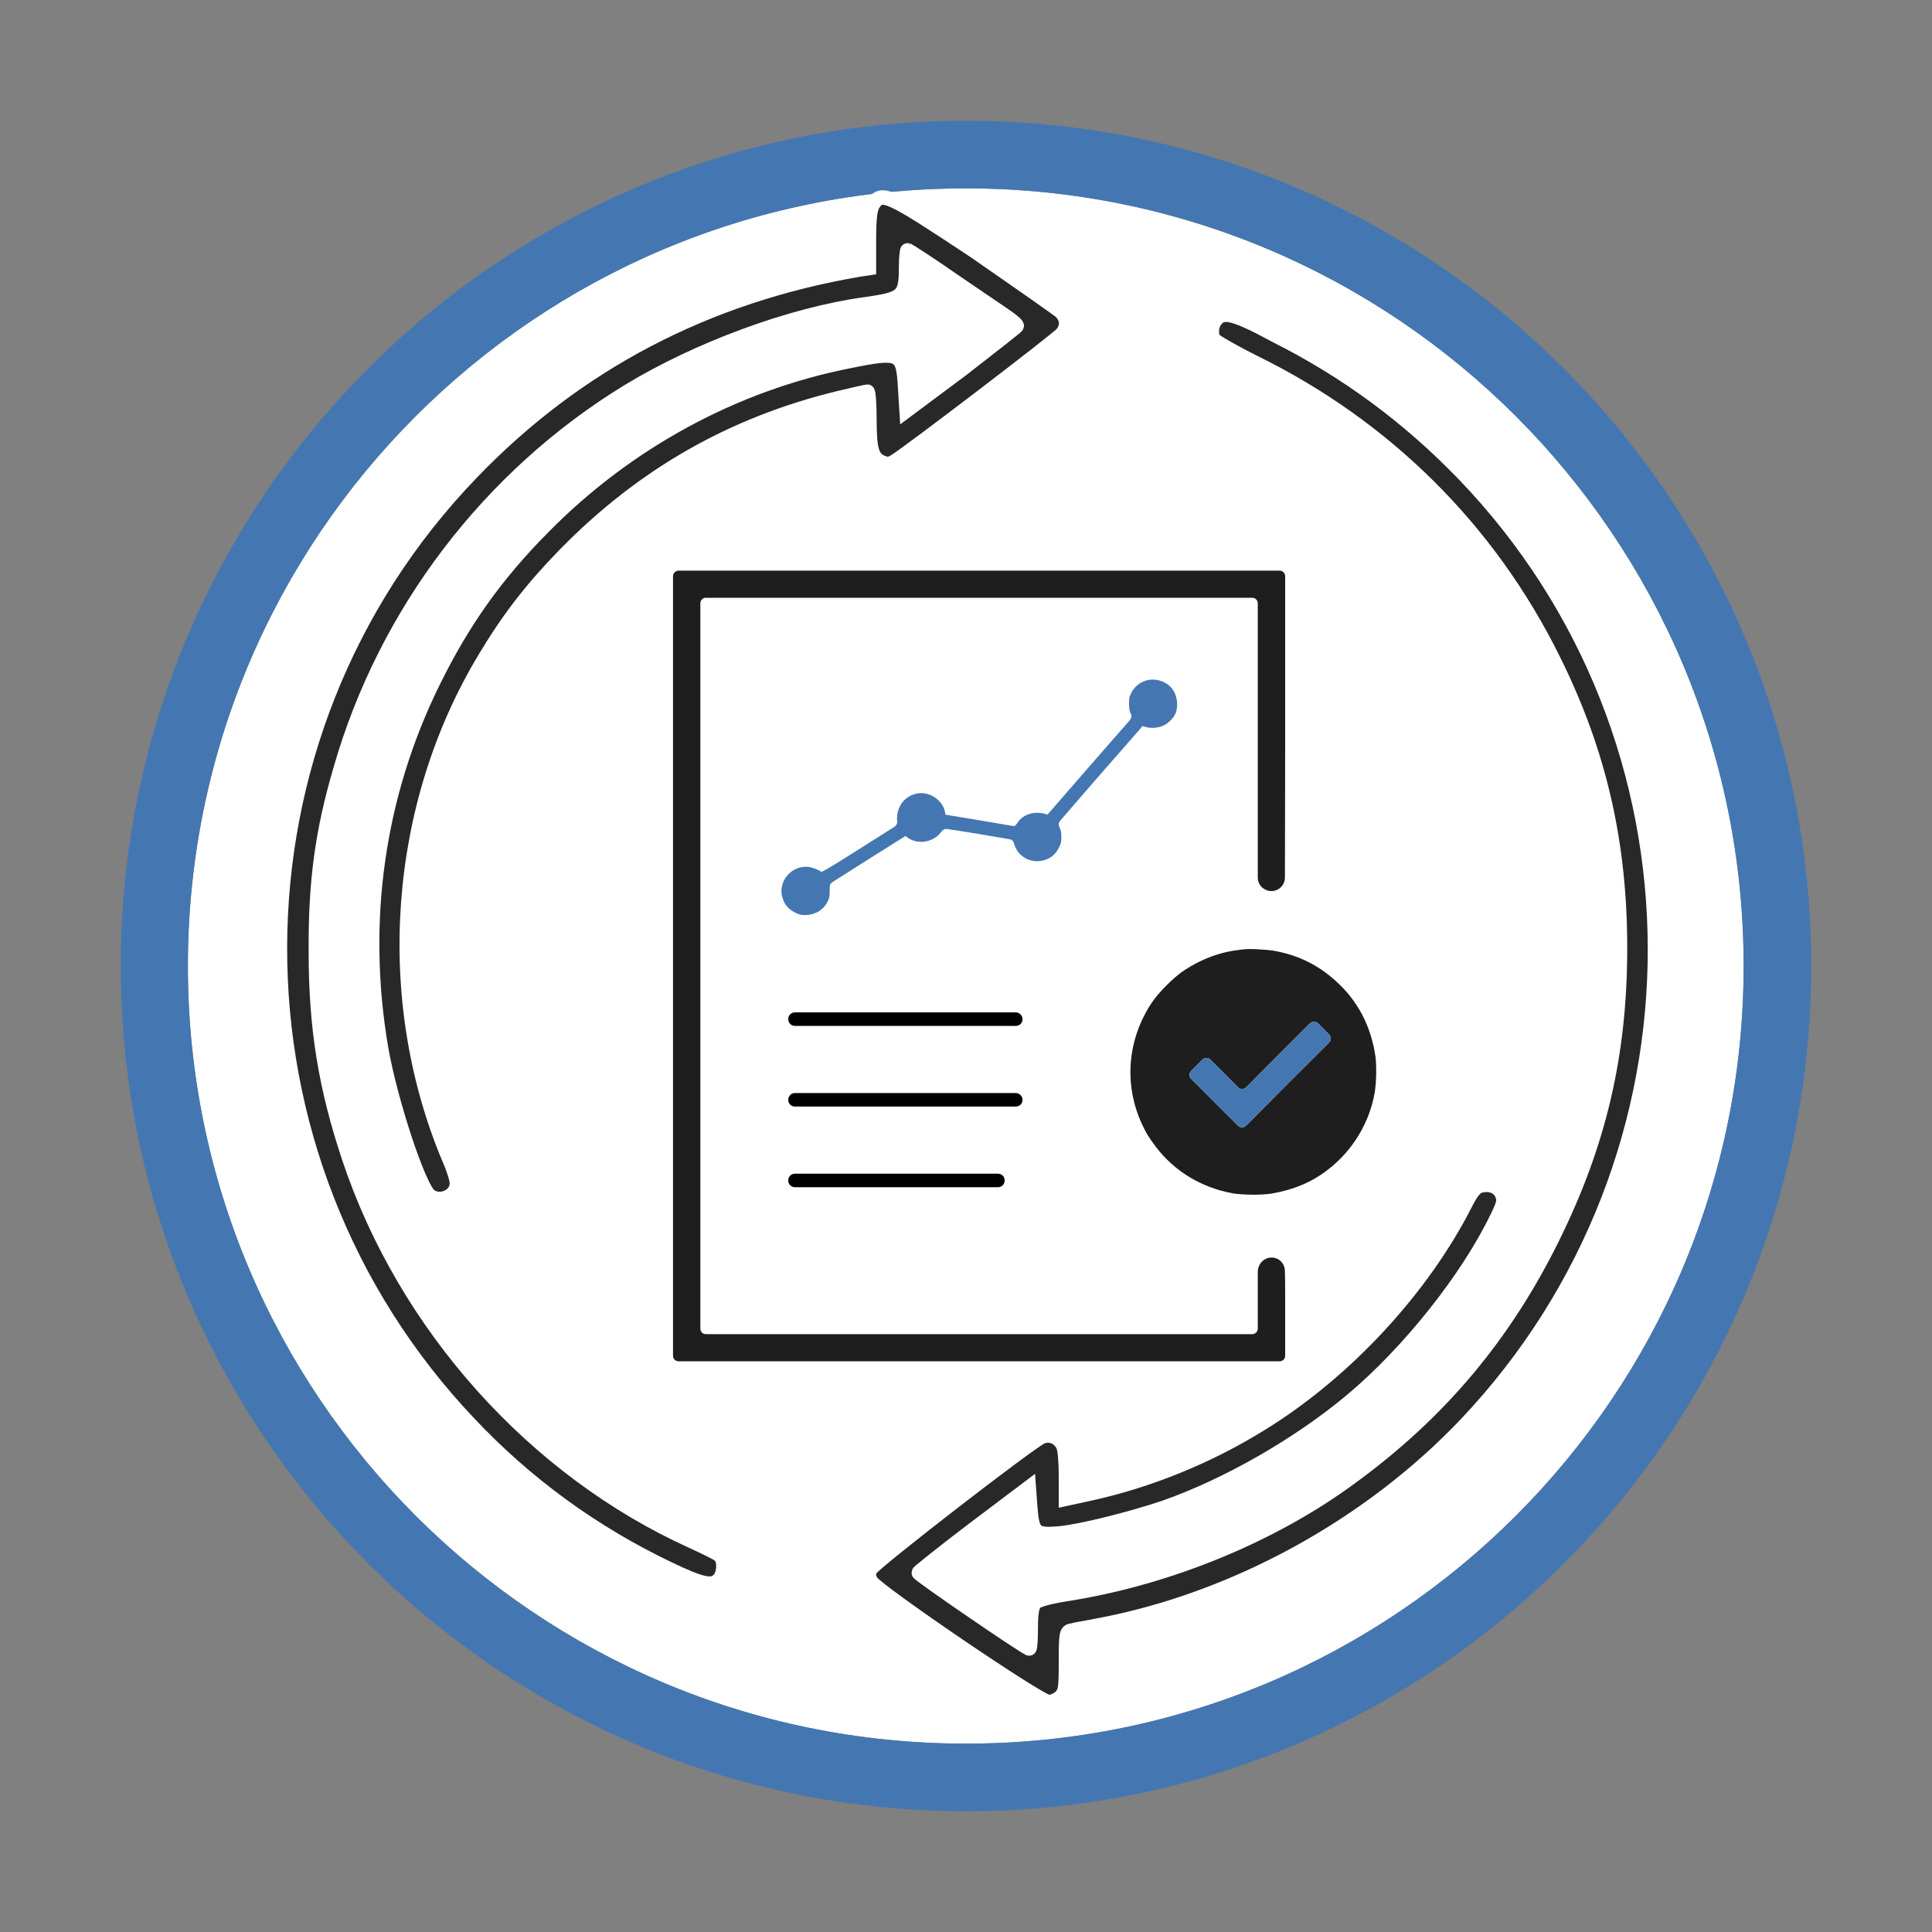
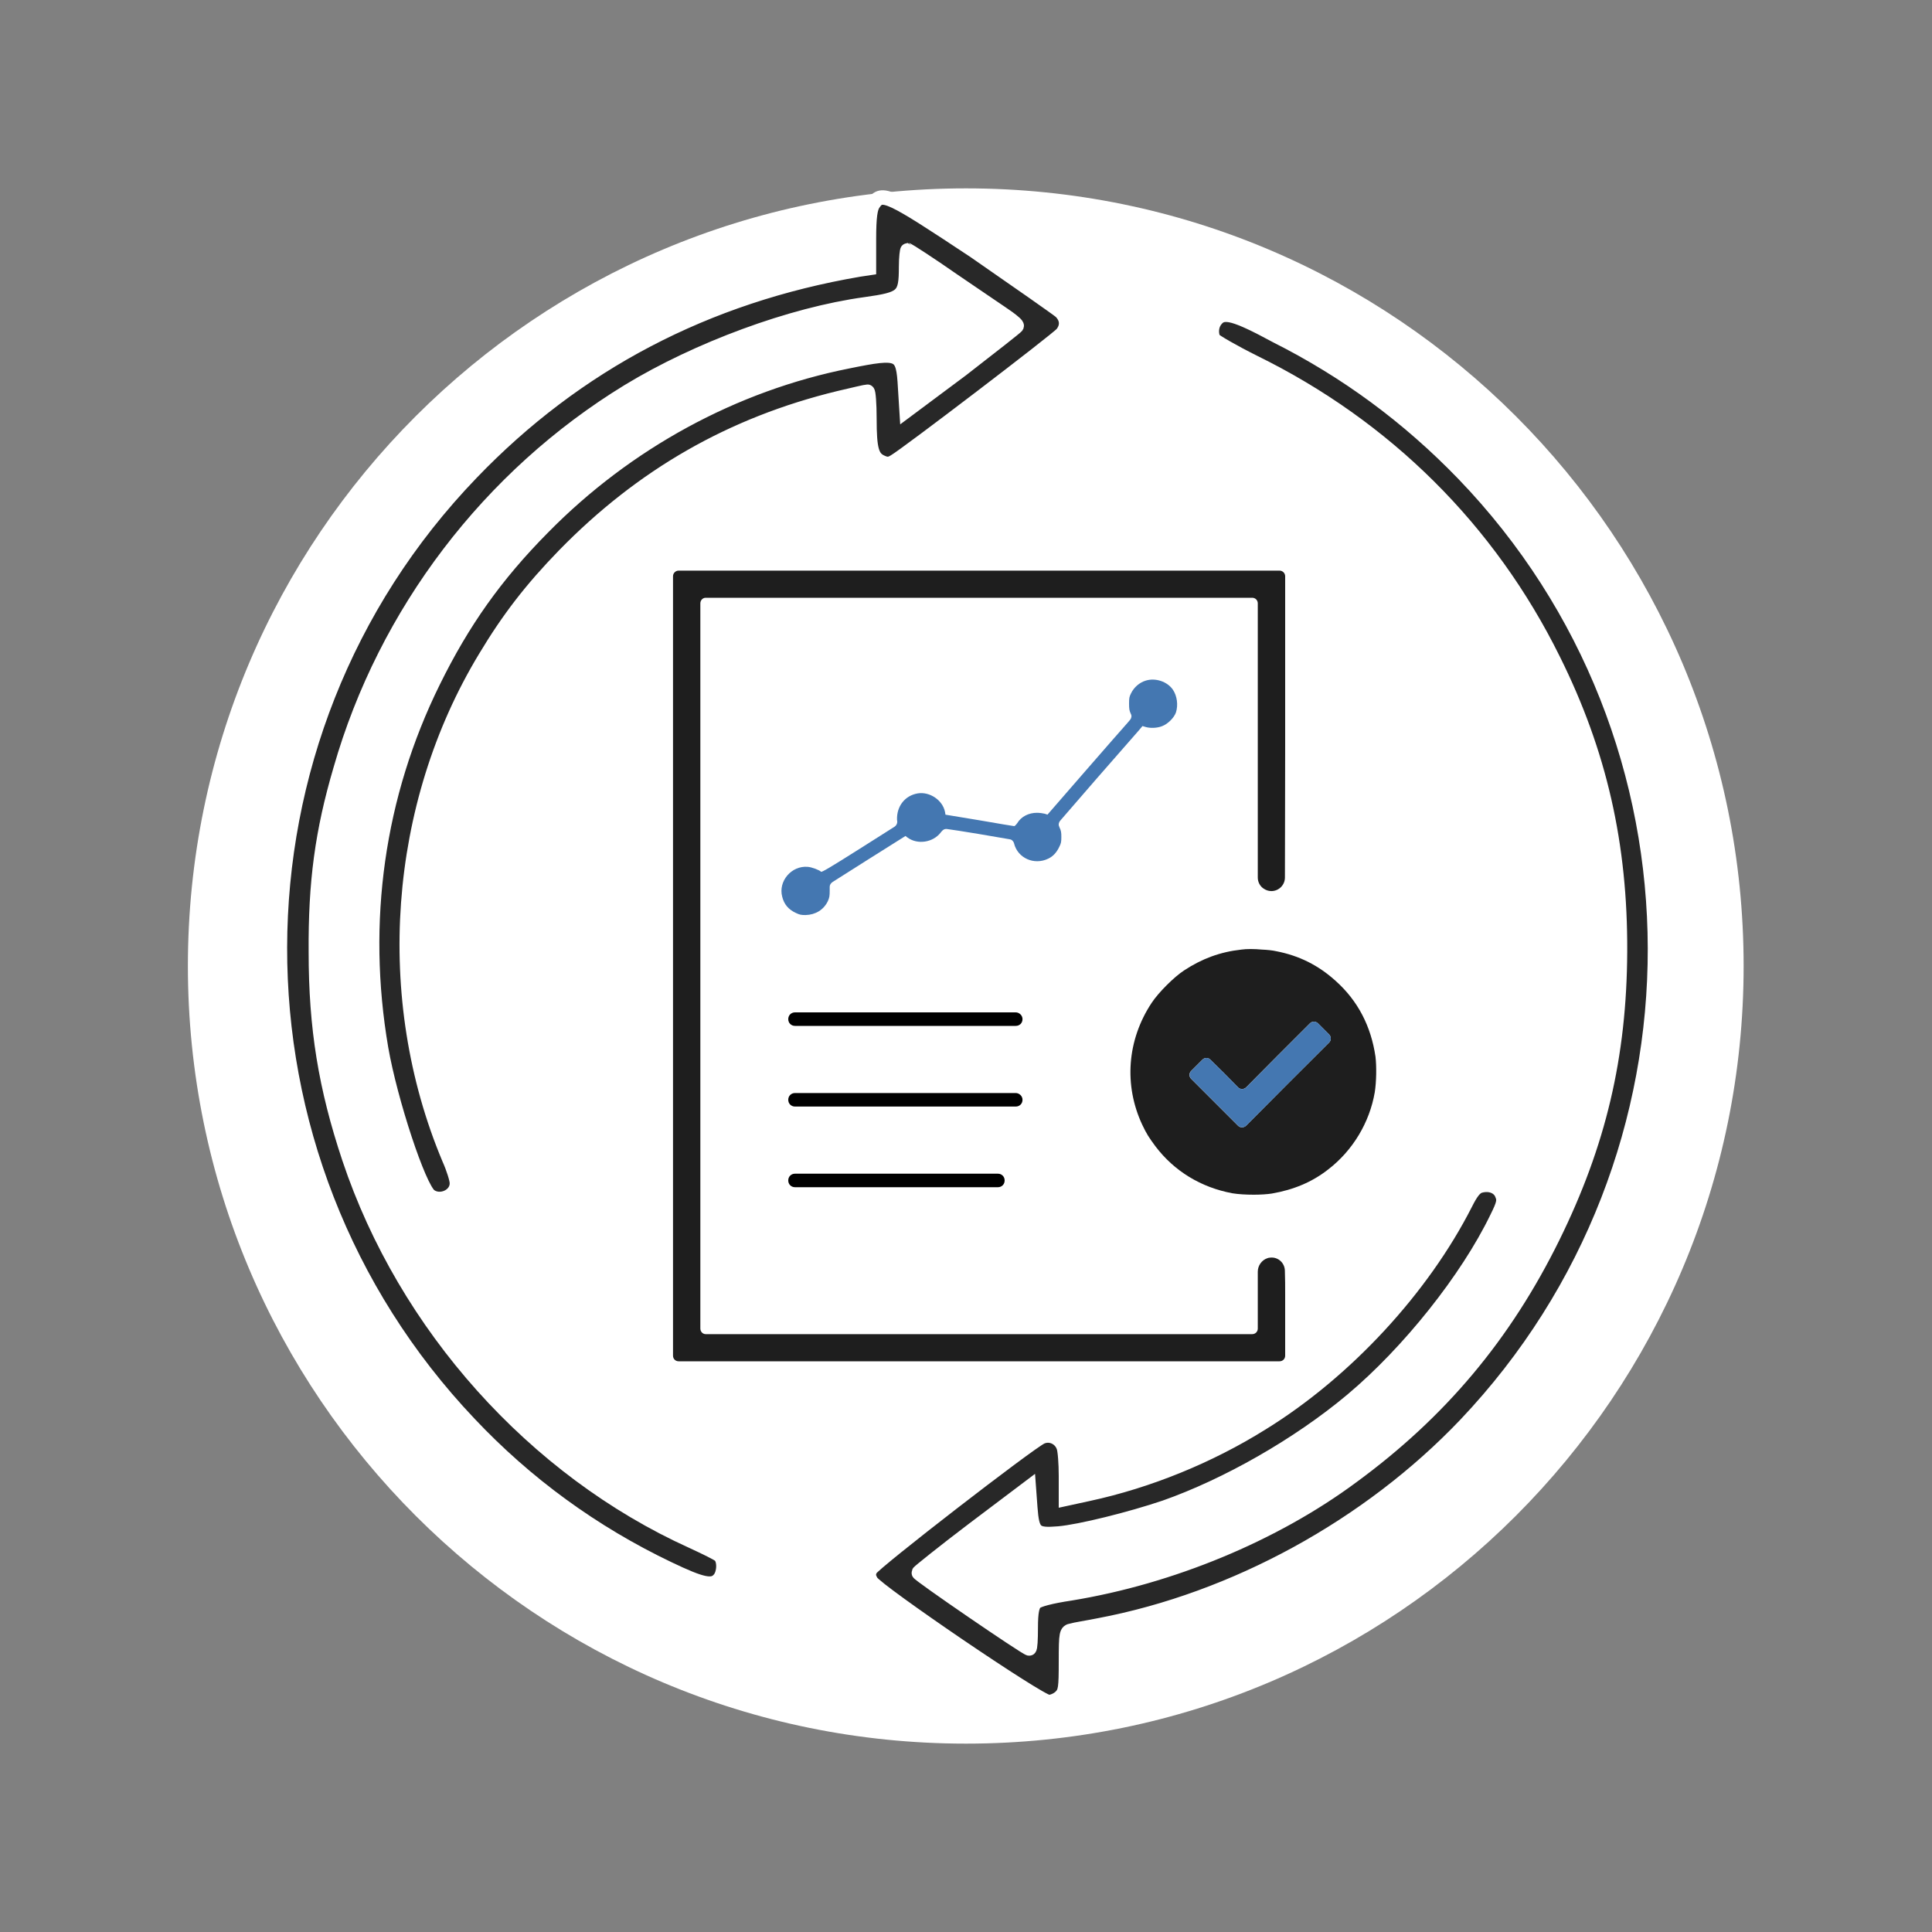
<svg xmlns="http://www.w3.org/2000/svg" version="1.1" id="Layer_1" x="0px" y="0px" viewBox="0 0 400 400" style="enable-background:new 0 0 400 400;" xml:space="preserve">
  <rect x="0" y="0" width="400" height="400" fill="#808080" stroke="none" />
  <style type="text/css">
	.st0{fill:#4477B1;}
	.st1{fill:#FFFFFF;}
	.st2{fill:none;stroke:#F3F3F3;stroke-miterlimit:10;}
	.st3{fill:#F3F3F3;}
	.st4{fill:#282828;}
	.st5{fill:#FAFAFA;}
	.st6{fill:#1E1E1E;}
	.st7{fill:#282828;stroke:#FFFFFF;stroke-width:3;stroke-miterlimit:10;}
</style>
  <g>
    <g id="XMLID_00000012438997492911820570000001247700539178898569_">
      <g>
        <path class="st0" d="M200-585.3c88.4,0,160,71.6,160,160c0,88.4-71.6,160-160,160s-160-71.6-160-160     C40-513.7,111.6-585.3,200-585.3z M351.1-425.3c0-83.4-67.7-151.1-151.1-151.1S48.9-508.8,48.9-425.3     c0,83.5,67.7,151.1,151.1,151.1S351.1-341.9,351.1-425.3z" />
        <path class="st1" d="M200-576.4c83.4,0,151.1,67.7,151.1,151.1c0,83.5-67.7,151.1-151.1,151.1S48.9-341.9,48.9-425.3     C48.9-508.8,116.6-576.4,200-576.4z" />
      </g>
      <g>
		</g>
    </g>
    <g id="XMLID_00000083081271312943399510000002671041712132170368_">
      <g>
        <path class="st0" d="M357.1-557.9c-0.8,7.1-1.6,13.9-2.4,20.6c-6.7,49.1-12.6,98.6-20.2,147.4c-7.9,51.5-37.6,88.4-81.6,114.1     c-15.5,9.2-32.1,15.5-48.3,22.6c-2,0.8-5.2,1.6-7.2,0.8c-35.7-12.3-68.1-30.1-93.9-57.8c-23-25-35.7-55.1-40-88.4     C56.8-449.4,50-500.1,43.3-550.8c-0.4-2-0.4-4-0.4-6.8c10.7-0.8,21-1.2,31.7-2.4c40-4.4,78.4-15,112.1-38.1     c4.8-3.1,8.7-7.1,12.7-10.7c0.1,0,0.2,0,0.4,0c14.3,13.5,31.7,22.6,49.9,30.1c29.3,12.3,59.9,17.8,91.5,19.8     C346.4-558.3,351.2-558.3,357.1-557.9z M333.5-522.7c0.7-5.8,1.4-11.6,2-17.8c-5.1-0.4-9.2-0.4-13.7-0.7     c-27.4-1.7-53.7-6.5-79-17.1c-15.7-6.5-30.8-14.4-43.1-26c-0.1,0-0.2,0-0.3,0c-3.4,3.1-6.8,6.5-11,9.2     c-29,19.8-62.2,29-96.7,32.8c-9.2,1-18.1,1.4-27.4,2.1c0,2.4,0,4.1,0.4,5.8c5.8,43.8,11.6,87.5,17.4,131.3     c3.8,28.7,14.7,54.7,34.5,76.3c22.2,23.9,50.3,39.3,81,49.9c1.7,0.7,4.4,0,6.2-0.7c14-6.1,28.4-11.6,41.7-19.5     c38-22.2,63.6-54,70.5-98.5C322.6-437.5,327.7-480.3,333.5-522.7z" />
        <path class="st1" d="M335.6-540.5c-0.7,6.2-1.4,12-2,17.8c-5.8,42.4-11,85.1-17.4,127.2c-6.8,44.5-32.5,76.3-70.5,98.5     c-13.3,7.9-27.7,13.4-41.7,19.5c-1.7,0.7-4.4,1.4-6.2,0.7c-30.8-10.6-58.8-26-81-49.9C96.9-348.3,86-374.3,82.2-403     c-5.8-43.8-11.6-87.5-17.4-131.3c-0.4-1.7-0.4-3.4-0.4-5.8c9.2-0.7,18.1-1,27.4-2.1c34.5-3.8,67.7-13,96.7-32.8     c4.1-2.7,7.5-6.2,11-9.2c0.1,0,0.2,0,0.3,0c12.3,11.6,27.4,19.5,43.1,26c25.3,10.6,51.6,15.4,79,17.1     C326.3-540.8,330.5-540.8,335.6-540.5z" />
      </g>
      <g>
        <path class="st2" d="M341.2-558.7c-31.7-2-62.2-7.5-91.5-19.8c-18.2-7.5-35.6-16.6-49.9-30.1c-0.2,0-0.3,0-0.4,0     c-3.9,3.6-7.9,7.6-12.7,10.7c-33.7,23-72.1,33.7-112.1,38.1c-10.7,1.2-21,1.6-31.7,2.4c0,2.8,0,4.8,0.4,6.8     c6.8,50.7,13.5,101.4,20.2,152.1c4.4,33.3,17,63.4,40,88.4c25.8,27.7,58.2,45.5,93.9,57.8c2,0.8,5.2,0,7.2-0.8     c16.2-7.2,32.9-13.5,48.3-22.6c44-25.7,73.7-62.6,81.6-114.1c7.6-48.7,13.5-98.2,20.2-147.4c0.8-6.7,1.6-13.5,2.4-20.6     C351.2-558.3,346.4-558.3,341.2-558.7z" />
      </g>
    </g>
    <g>
      <g>
        <g>
          <g>
            <g>
              <path class="st0" d="M128.6-513.6c1.9,1,3.3,2.3,4.3,4c0.9,1.7,1.4,3.5,1.4,5.5c0,1.9-0.3,3.8-0.9,5.5        c-0.6,1.8-1.8,3.8-3.5,6.3c-1.7,2.4-4.2,5.4-7.6,9.1h12.6l-1.1,8.3h-23.2v-7.6c3.5-4.1,6.1-7.4,7.9-9.9c1.8-2.5,3-4.5,3.6-6.2        c0.7-1.6,1-3.2,1-4.8c0-1.2-0.3-2.1-0.8-2.7c-0.5-0.6-1.2-0.9-2.1-0.9c-0.9,0-1.7,0.3-2.4,0.8c-0.7,0.5-1.6,1.5-2.7,2.8        l-6-4.7c1.4-2.2,3.2-4,5.3-5.3c2.1-1.3,4.5-1.9,7.2-1.9C124.3-515.1,126.7-514.6,128.6-513.6z" />
            </g>
            <g>
              <path class="st0" d="M161.4-506.5h-11v6.9c0.9-0.5,1.7-0.9,2.5-1.1c0.8-0.2,1.5-0.3,2.4-0.3c2.7,0,4.9,1.1,6.6,3.3        s2.6,5.4,2.6,9.6c0,2.8-0.6,5.4-1.7,7.5c-1.2,2.2-2.8,3.8-5,5c-2.2,1.2-4.7,1.8-7.6,1.8c-5,0-9-2.1-12.1-6.4l5.8-5.2        c1,1.2,1.9,2,2.7,2.6c0.8,0.6,1.8,0.9,3,0.9c1.3,0,2.2-0.5,2.9-1.5c0.7-1,1-2.5,1-4.6c0-2.2-0.3-3.7-0.8-4.5        c-0.5-0.8-1.2-1.2-2.2-1.2c-0.5,0-1.1,0.1-1.6,0.3c-0.5,0.2-1.1,0.6-1.7,1.1h-7v-21.9h22.4L161.4-506.5z" />
            </g>
            <g>
-               <path class="st0" d="M194.5-498c1.7,2.4,2.5,5.6,2.5,9.7c0,4.4-1.1,7.9-3.4,10.6c-2.3,2.7-5.5,4-9.8,4        c-4.7,0-8.1-1.6-10.4-4.8c-2.3-3.2-3.4-7.9-3.4-14.1c0-4.5,0.7-8.4,2-11.8c1.3-3.4,3.2-6,5.6-7.9c2.4-1.9,5.3-2.8,8.6-2.8        c3.1,0,5.8,0.9,8.1,2.7l-3.8,6.1c-1.4-0.8-2.6-1.2-3.6-1.2c-3.1,0-4.9,2.9-5.4,8.8c1.6-2,3.7-2.9,6.4-2.9        C190.6-501.6,192.8-500.4,194.5-498z M185.7-493.3c-0.3-0.7-0.8-1.1-1.4-1.1c-0.9,0-1.9,0.7-3,2.1c0,3,0.1,5.3,0.2,6.8        c0.1,1.5,0.4,2.6,0.7,3.2c0.3,0.6,0.9,0.9,1.6,0.9c0.9,0,1.6-0.6,1.9-1.8c0.3-1.2,0.5-3.2,0.5-6.1        C186.2-491.3,186-492.6,185.7-493.3z" />
-             </g>
+               </g>
            <g>
              <path class="st0" d="M243.1-486.7c0,4.2-1.4,7.2-4.3,9c-2.8,1.9-6.7,2.8-11.6,2.8h-12.4v-40.2h11.1c5,0,8.8,0.9,11.6,2.6        c2.8,1.7,4.2,4.3,4.2,7.8c0,2.2-0.6,4.1-1.8,5.5c-1.2,1.4-2.8,2.4-4.6,3C240.4-494.9,243.1-491.7,243.1-486.7z M226.2-507.2        v7.8h0.6c1.3,0,2.2-0.3,2.7-1c0.5-0.7,0.7-1.7,0.7-3.1c0-2.5-1.1-3.7-3.3-3.7H226.2z M231.4-487.5c0-1.5-0.3-2.7-0.9-3.5        c-0.6-0.8-1.6-1.2-3-1.2h-1.3v9.2h1C230.1-483,231.4-484.5,231.4-487.5z" />
            </g>
            <g>
              <path class="st0" d="M259.2-515.1v40.2h-11.4v-40.2H259.2z" />
            </g>
            <g>
              <path class="st0" d="M290.9-515.1l-1.2,8.5h-7v31.7h-11.4v-31.7h-7.6v-8.5H290.9z" />
            </g>
          </g>
          <g>
            <g>
              <path class="st0" d="M127.5-462.2c1.7,0.8,3.3,1.9,4.7,3.5l-3.3,3.8c-1.1-1-2.3-1.8-3.3-2.3c-1.1-0.5-2.2-0.8-3.4-0.8        c-1.4,0-2.5,0.4-3.3,1.3c-0.8,0.9-1.2,2-1.2,3.4c0,1.4,0.4,2.5,1.3,3.4c0.8,0.9,2.5,1.8,5,2.8c3.2,1.3,5.5,2.8,7,4.5        c1.5,1.7,2.2,4.2,2.2,7.3c0,2.2-0.5,4.1-1.5,5.9c-1,1.8-2.4,3.2-4.3,4.2c-1.9,1-4,1.5-6.5,1.5c-2.5,0-4.7-0.5-6.6-1.4        c-1.9-0.9-3.6-2.2-5.1-3.8l3.5-3.9c1.3,1.2,2.6,2.1,3.8,2.7c1.2,0.6,2.5,0.9,4,0.9c1.7,0,3-0.5,3.9-1.6c0.9-1,1.4-2.5,1.4-4.3        c0-1.6-0.4-2.9-1.2-3.9c-0.8-1-2.4-1.9-4.6-2.8c-3.4-1.4-5.8-2.9-7.3-4.7c-1.5-1.8-2.2-4-2.2-6.6c0-2,0.5-3.8,1.5-5.4        c1-1.6,2.3-2.8,4.1-3.7c1.7-0.9,3.7-1.4,5.8-1.4C123.9-463.4,125.8-463,127.5-462.2z" />
            </g>
            <g>
              <path class="st0" d="M162.1-462.6l-0.7,5.2h-11.2v10.9h9.8v5.2h-9.8v11.5h11.9v5.3h-18.9v-38.1H162.1z" />
            </g>
            <g>
              <path class="st0" d="M189.7-462.4c1.5,0.6,2.9,1.6,4.3,3l-3.4,4c-1-0.9-1.9-1.5-2.8-2c-0.9-0.4-1.9-0.6-3-0.6        c-2.2,0-3.9,1.1-5.2,3.3c-1.3,2.2-1.9,5.9-1.9,11.1c0,5.1,0.6,8.8,1.9,11c1.3,2.2,3,3.3,5.3,3.3c1.1,0,2.1-0.2,3-0.7        c0.8-0.5,1.8-1.2,3-2.1l3.4,3.9c-1.2,1.3-2.6,2.4-4.3,3.3c-1.7,0.9-3.5,1.3-5.6,1.3c-4.3,0-7.7-1.7-10.3-5        c-2.5-3.3-3.8-8.3-3.8-15c0-4.4,0.6-8,1.8-11c1.2-2.9,2.9-5.1,5-6.6c2.1-1.5,4.5-2.2,7.3-2.2        C186.5-463.4,188.2-463.1,189.7-462.4z" />
            </g>
            <g>
              <path class="st0" d="M226.7-435.2c0,3.3-1,6.1-3.1,8.3c-2.1,2.2-5.1,3.2-8.9,3.2c-3.9,0-6.9-1.1-9-3.2        c-2.1-2.1-3.1-4.9-3.1-8.3v-27.4h7v27.1c0,2.1,0.4,3.7,1.2,4.8c0.8,1,2.1,1.6,3.9,1.6c1.7,0,3-0.5,3.8-1.6        c0.8-1,1.2-2.6,1.2-4.8v-27.1h7V-435.2z" />
            </g>
            <g>
              <path class="st0" d="M255.4-424.5l-6.7-15.4H248h-2.7v15.4h-7v-38.1h9c9.2,0,13.8,3.7,13.8,11.2c0,2.3-0.5,4.4-1.5,6.2        c-1,1.8-2.6,3.1-4.6,4.1l8.1,16.7H255.4z M252.3-446.5c1-1,1.5-2.7,1.5-4.9c0-2.1-0.5-3.6-1.5-4.6c-1-1-2.7-1.5-5-1.5h-2v12.5        h2.3C249.8-445,251.3-445.5,252.3-446.5z" />
            </g>
            <g>
              <path class="st0" d="M290.9-462.6l-0.7,5.2H279v10.9h9.8v5.2H279v11.5h11.9v5.3H272v-38.1H290.9z" />
            </g>
          </g>
        </g>
        <g>
          <g>
            <path class="st3" d="M128.6-515.1c1.9,1,3.3,2.3,4.3,4c0.9,1.7,1.4,3.5,1.4,5.5c0,1.9-0.3,3.8-0.9,5.5       c-0.6,1.8-1.8,3.8-3.5,6.3c-1.7,2.4-4.2,5.4-7.6,9.1h12.6l-1.1,8.3h-23.2v-7.6c3.5-4.1,6.1-7.4,7.9-9.9c1.8-2.5,3-4.5,3.6-6.2       c0.7-1.6,1-3.2,1-4.8c0-1.2-0.3-2.1-0.8-2.7c-0.5-0.6-1.2-0.9-2.1-0.9c-0.9,0-1.7,0.3-2.4,0.8c-0.7,0.5-1.6,1.5-2.7,2.8l-6-4.7       c1.4-2.2,3.2-4,5.3-5.3c2.1-1.3,4.5-1.9,7.2-1.9C124.3-516.6,126.7-516.1,128.6-515.1z" />
            <path class="st3" d="M161.4-508h-11v6.9c0.9-0.5,1.7-0.9,2.5-1.1c0.8-0.2,1.5-0.3,2.4-0.3c2.7,0,4.9,1.1,6.6,3.3       c1.7,2.2,2.6,5.4,2.6,9.6c0,2.8-0.6,5.4-1.7,7.5c-1.2,2.2-2.8,3.8-5,5c-2.2,1.2-4.7,1.8-7.6,1.8c-5,0-9-2.1-12.1-6.4l5.8-5.2       c1,1.2,1.9,2,2.7,2.6c0.8,0.6,1.8,0.9,3,0.9c1.3,0,2.2-0.5,2.9-1.5c0.7-1,1-2.5,1-4.6c0-2.2-0.3-3.7-0.8-4.5       c-0.5-0.8-1.2-1.2-2.2-1.2c-0.5,0-1.1,0.1-1.6,0.3c-0.5,0.2-1.1,0.6-1.7,1.1h-7v-21.9h22.4L161.4-508z" />
            <path class="st3" d="M194.5-499.5c1.7,2.4,2.5,5.6,2.5,9.7c0,4.4-1.1,7.9-3.4,10.6c-2.3,2.7-5.5,4-9.8,4       c-4.7,0-8.1-1.6-10.4-4.8c-2.3-3.2-3.4-7.9-3.4-14.1c0-4.5,0.7-8.4,2-11.8c1.3-3.4,3.2-6,5.6-7.9c2.4-1.9,5.3-2.8,8.6-2.8       c3.1,0,5.8,0.9,8.1,2.7l-3.8,6.1c-1.4-0.8-2.6-1.2-3.6-1.2c-3.1,0-4.9,2.9-5.4,8.8c1.6-2,3.7-2.9,6.4-2.9       C190.6-503.1,192.8-501.9,194.5-499.5z M185.7-494.8c-0.3-0.7-0.8-1.1-1.4-1.1c-0.9,0-1.9,0.7-3,2.1c0,3,0.1,5.3,0.2,6.8       c0.1,1.5,0.4,2.6,0.7,3.2c0.3,0.6,0.9,0.9,1.6,0.9c0.9,0,1.6-0.6,1.9-1.8c0.3-1.2,0.5-3.2,0.5-6.1       C186.2-492.8,186-494.1,185.7-494.8z" />
            <path class="st3" d="M243.1-488.2c0,4.2-1.4,7.2-4.3,9s-6.7,2.8-11.6,2.8h-12.4v-40.2h11.1c5,0,8.8,0.9,11.6,2.6       s4.2,4.3,4.2,7.8c0,2.2-0.6,4.1-1.8,5.5c-1.2,1.4-2.8,2.4-4.6,3C240.4-496.4,243.1-493.2,243.1-488.2z M226.2-508.7v7.8h0.6       c1.3,0,2.2-0.3,2.7-1c0.5-0.7,0.7-1.7,0.7-3.1c0-2.5-1.1-3.7-3.3-3.7H226.2z M231.4-489c0-1.5-0.3-2.7-0.9-3.5       c-0.6-0.8-1.6-1.2-3-1.2h-1.3v9.2h1C230.1-484.5,231.4-486,231.4-489z" />
            <path class="st3" d="M259.2-516.6v40.2h-11.4v-40.2H259.2z" />
            <path class="st3" d="M290.9-516.6l-1.2,8.5h-7v31.7h-11.4v-31.7h-7.6v-8.5H290.9z" />
          </g>
          <g>
            <path class="st3" d="M127.5-463.7c1.7,0.8,3.3,1.9,4.7,3.5l-3.3,3.8c-1.1-1-2.3-1.8-3.3-2.3c-1.1-0.5-2.2-0.8-3.4-0.8       c-1.4,0-2.5,0.4-3.3,1.3c-0.8,0.9-1.2,2-1.2,3.4c0,1.4,0.4,2.5,1.3,3.4c0.8,0.9,2.5,1.8,5,2.8c3.2,1.3,5.5,2.8,7,4.5       c1.5,1.7,2.2,4.2,2.2,7.3c0,2.2-0.5,4.1-1.5,5.9c-1,1.8-2.4,3.2-4.3,4.2c-1.9,1-4,1.5-6.5,1.5c-2.5,0-4.7-0.5-6.6-1.4       c-1.9-0.9-3.6-2.2-5.1-3.8l3.5-3.9c1.3,1.2,2.6,2.1,3.8,2.7c1.2,0.6,2.5,0.9,4,0.9c1.7,0,3-0.5,3.9-1.6c0.9-1,1.4-2.5,1.4-4.3       c0-1.6-0.4-2.9-1.2-3.9c-0.8-1-2.4-1.9-4.6-2.8c-3.4-1.4-5.8-2.9-7.3-4.7c-1.5-1.8-2.2-4-2.2-6.6c0-2,0.5-3.8,1.5-5.4       c1-1.6,2.3-2.8,4.1-3.7c1.7-0.9,3.7-1.4,5.8-1.4C123.9-464.9,125.8-464.5,127.5-463.7z" />
            <path class="st3" d="M162.1-464.1l-0.7,5.2h-11.2v10.9h9.8v5.2h-9.8v11.5h11.9v5.3h-18.9v-38.1H162.1z" />
            <path class="st3" d="M189.7-463.9c1.5,0.6,2.9,1.6,4.3,3l-3.4,4c-1-0.9-1.9-1.5-2.8-2c-0.9-0.4-1.9-0.6-3-0.6       c-2.2,0-3.9,1.1-5.2,3.3c-1.3,2.2-1.9,5.9-1.9,11.1c0,5.1,0.6,8.8,1.9,11c1.3,2.2,3,3.3,5.3,3.3c1.1,0,2.1-0.2,3-0.7       c0.8-0.5,1.8-1.2,3-2.1l3.4,3.9c-1.2,1.3-2.6,2.4-4.3,3.3c-1.7,0.9-3.5,1.3-5.6,1.3c-4.3,0-7.7-1.7-10.3-5       c-2.5-3.3-3.8-8.3-3.8-15c0-4.4,0.6-8,1.8-11c1.2-2.9,2.9-5.1,5-6.6c2.1-1.5,4.5-2.2,7.3-2.2       C186.5-464.9,188.2-464.6,189.7-463.9z" />
            <path class="st3" d="M226.7-436.7c0,3.3-1,6.1-3.1,8.3c-2.1,2.2-5.1,3.2-8.9,3.2c-3.9,0-6.9-1.1-9-3.2       c-2.1-2.1-3.1-4.9-3.1-8.3v-27.4h7v27.1c0,2.1,0.4,3.7,1.2,4.8c0.8,1,2.1,1.6,3.9,1.6c1.7,0,3-0.5,3.8-1.6       c0.8-1,1.2-2.6,1.2-4.8v-27.1h7V-436.7z" />
            <path class="st3" d="M255.4-426l-6.7-15.4H248h-2.7v15.4h-7v-38.1h9c9.2,0,13.8,3.7,13.8,11.2c0,2.3-0.5,4.4-1.5,6.2       c-1,1.8-2.6,3.1-4.6,4.1l8.1,16.7H255.4z M252.3-448c1-1,1.5-2.7,1.5-4.9c0-2.1-0.5-3.6-1.5-4.6c-1-1-2.7-1.5-5-1.5h-2v12.5       h2.3C249.8-446.5,251.3-447,252.3-448z" />
            <path class="st3" d="M290.9-464.1l-0.7,5.2H279v10.9h9.8v5.2H279v11.5h11.9v5.3H272v-38.1H290.9z" />
          </g>
        </g>
        <g>
          <g>
            <path class="st4" d="M128.6-517.2c1.9,1,3.3,2.3,4.3,4c0.9,1.7,1.4,3.5,1.4,5.5c0,1.9-0.3,3.8-0.9,5.5       c-0.6,1.8-1.8,3.8-3.5,6.3c-1.7,2.4-4.2,5.4-7.6,9.1h12.6l-1.1,8.3h-23.2v-7.6c3.5-4.1,6.1-7.4,7.9-9.9c1.8-2.5,3-4.5,3.6-6.2       c0.7-1.6,1-3.2,1-4.8c0-1.2-0.3-2.1-0.8-2.7c-0.5-0.6-1.2-0.9-2.1-0.9c-0.9,0-1.7,0.3-2.4,0.8c-0.7,0.5-1.6,1.5-2.7,2.8l-6-4.7       c1.4-2.2,3.2-4,5.3-5.3c2.1-1.3,4.5-1.9,7.2-1.9C124.3-518.7,126.7-518.2,128.6-517.2z" />
            <path class="st4" d="M161.4-510.1h-11v6.9c0.9-0.5,1.7-0.9,2.5-1.1c0.8-0.2,1.5-0.3,2.4-0.3c2.7,0,4.9,1.1,6.6,3.3       s2.6,5.4,2.6,9.6c0,2.8-0.6,5.4-1.7,7.5c-1.2,2.2-2.8,3.8-5,5c-2.2,1.2-4.7,1.8-7.6,1.8c-5,0-9-2.1-12.1-6.4l5.8-5.2       c1,1.2,1.9,2,2.7,2.6c0.8,0.6,1.8,0.9,3,0.9c1.3,0,2.2-0.5,2.9-1.5c0.7-1,1-2.5,1-4.6c0-2.2-0.3-3.7-0.8-4.5       c-0.5-0.8-1.2-1.2-2.2-1.2c-0.5,0-1.1,0.1-1.6,0.3c-0.5,0.2-1.1,0.6-1.7,1.1h-7v-21.9h22.4L161.4-510.1z" />
            <path class="st4" d="M194.5-501.6c1.7,2.4,2.5,5.6,2.5,9.7c0,4.4-1.1,7.9-3.4,10.6c-2.3,2.7-5.5,4-9.8,4       c-4.7,0-8.1-1.6-10.4-4.8c-2.3-3.2-3.4-7.9-3.4-14.1c0-4.5,0.7-8.4,2-11.8c1.3-3.4,3.2-6,5.6-7.9s5.3-2.8,8.6-2.8       c3.1,0,5.8,0.9,8.1,2.7l-3.8,6.1c-1.4-0.8-2.6-1.2-3.6-1.2c-3.1,0-4.9,2.9-5.4,8.8c1.6-2,3.7-2.9,6.4-2.9       C190.6-505.2,192.8-504,194.5-501.6z M185.7-497c-0.3-0.7-0.8-1.1-1.4-1.1c-0.9,0-1.9,0.7-3,2.1c0,3,0.1,5.3,0.2,6.8       c0.1,1.5,0.4,2.6,0.7,3.2c0.3,0.6,0.9,0.9,1.6,0.9c0.9,0,1.6-0.6,1.9-1.8c0.3-1.2,0.5-3.2,0.5-6.1       C186.2-494.9,186-496.2,185.7-497z" />
            <path class="st4" d="M243.1-490.3c0,4.2-1.4,7.2-4.3,9c-2.8,1.9-6.7,2.8-11.6,2.8h-12.4v-40.2h11.1c5,0,8.8,0.9,11.6,2.6       s4.2,4.3,4.2,7.8c0,2.2-0.6,4.1-1.8,5.5c-1.2,1.4-2.8,2.4-4.6,3C240.4-498.5,243.1-495.3,243.1-490.3z M226.2-510.8v7.8h0.6       c1.3,0,2.2-0.3,2.7-1c0.5-0.7,0.7-1.7,0.7-3.1c0-2.5-1.1-3.7-3.3-3.7H226.2z M231.4-491.1c0-1.5-0.3-2.7-0.9-3.5       c-0.6-0.8-1.6-1.2-3-1.2h-1.3v9.2h1C230.1-486.6,231.4-488.1,231.4-491.1z" />
            <path class="st4" d="M259.2-518.7v40.2h-11.4v-40.2H259.2z" />
            <path class="st4" d="M290.9-518.7l-1.2,8.5h-7v31.7h-11.4v-31.7h-7.6v-8.5H290.9z" />
          </g>
          <g>
            <path class="st4" d="M127.5-465.9c1.7,0.8,3.3,1.9,4.7,3.5l-3.3,3.8c-1.1-1-2.3-1.8-3.3-2.3c-1.1-0.5-2.2-0.8-3.4-0.8       c-1.4,0-2.5,0.4-3.3,1.3c-0.8,0.9-1.2,2-1.2,3.4c0,1.4,0.4,2.5,1.3,3.4c0.8,0.9,2.5,1.8,5,2.8c3.2,1.3,5.5,2.8,7,4.5       c1.5,1.7,2.2,4.2,2.2,7.3c0,2.2-0.5,4.1-1.5,5.9c-1,1.8-2.4,3.2-4.3,4.2c-1.9,1-4,1.5-6.5,1.5c-2.5,0-4.7-0.5-6.6-1.4       c-1.9-0.9-3.6-2.2-5.1-3.8l3.5-3.9c1.3,1.2,2.6,2.1,3.8,2.7c1.2,0.6,2.5,0.9,4,0.9c1.7,0,3-0.5,3.9-1.6c0.9-1,1.4-2.5,1.4-4.3       c0-1.6-0.4-2.9-1.2-3.9c-0.8-1-2.4-1.9-4.6-2.8c-3.4-1.4-5.8-2.9-7.3-4.7c-1.5-1.8-2.2-4-2.2-6.6c0-2,0.5-3.8,1.5-5.4       c1-1.6,2.3-2.8,4.1-3.7c1.7-0.9,3.7-1.4,5.8-1.4C123.9-467,125.8-466.6,127.5-465.9z" />
            <path class="st4" d="M162.1-466.2l-0.7,5.2h-11.2v10.9h9.8v5.2h-9.8v11.5h11.9v5.3h-18.9v-38.1H162.1z" />
            <path class="st4" d="M189.7-466c1.5,0.6,2.9,1.6,4.3,3l-3.4,4c-1-0.9-1.9-1.5-2.8-2c-0.9-0.4-1.9-0.6-3-0.6       c-2.2,0-3.9,1.1-5.2,3.3c-1.3,2.2-1.9,5.9-1.9,11.1c0,5.1,0.6,8.8,1.9,11c1.3,2.2,3,3.3,5.3,3.3c1.1,0,2.1-0.2,3-0.7       c0.8-0.5,1.8-1.2,3-2.1l3.4,3.9c-1.2,1.3-2.6,2.4-4.3,3.3c-1.7,0.9-3.5,1.3-5.6,1.3c-4.3,0-7.7-1.7-10.3-5       c-2.5-3.3-3.8-8.3-3.8-15c0-4.4,0.6-8,1.8-11c1.2-2.9,2.9-5.1,5-6.6c2.1-1.5,4.5-2.2,7.3-2.2C186.5-467,188.2-466.7,189.7-466z       " />
            <path class="st4" d="M226.7-438.8c0,3.3-1,6.1-3.1,8.3c-2.1,2.2-5.1,3.2-8.9,3.2c-3.9,0-6.9-1.1-9-3.2       c-2.1-2.1-3.1-4.9-3.1-8.3v-27.4h7v27.1c0,2.1,0.4,3.7,1.2,4.8c0.8,1,2.1,1.6,3.9,1.6c1.7,0,3-0.5,3.8-1.6       c0.8-1,1.2-2.6,1.2-4.8v-27.1h7V-438.8z" />
            <path class="st4" d="M255.4-428.1l-6.7-15.4H248h-2.7v15.4h-7v-38.1h9c9.2,0,13.8,3.7,13.8,11.2c0,2.3-0.5,4.4-1.5,6.2       c-1,1.8-2.6,3.1-4.6,4.1l8.1,16.7H255.4z M252.3-450.1c1-1,1.5-2.7,1.5-4.9c0-2.1-0.5-3.6-1.5-4.6c-1-1-2.7-1.5-5-1.5h-2v12.5       h2.3C249.8-448.6,251.3-449.1,252.3-450.1z" />
            <path class="st4" d="M290.9-466.2l-0.7,5.2H279v10.9h9.8v5.2H279v11.5h11.9v5.3H272v-38.1H290.9z" />
          </g>
        </g>
      </g>
      <g>
        <g id="XMLID_00000139975974066024429660000009072524528990574516_">
          <g>
            <path class="st4" d="M229.9-370.3v39.9c0,2.7-2.2,5-5,5h-49.9c-2.8,0-5-2.3-5-5v-39.9c0-2.8,2.2-5,5-5h5v-10       c0-11,8.9-19.9,19.9-19.9c11.1,0,20,8.9,20,19.9v10h5C227.7-375.3,229.9-373.1,229.9-370.3z M210-375.3v-10c0-5.5-4.5-10-10-10       c-5.5,0-10,4.4-10,10v10H210z M205-350.4c0-2.7-2.3-5-5-5c-2.7,0-5,2.3-5,5c0,2.8,2.3,5,5,5C202.7-345.4,205-347.6,205-350.4z" />
            <path class="st4" d="M200-355.3c2.8,0,5,2.3,5,5c0,2.8-2.3,5-5,5c-2.7,0-5-2.2-5-5C195-353.1,197.3-355.3,200-355.3z" />
          </g>
          <g>
				</g>
        </g>
      </g>
    </g>
  </g>
  <g>
    <g>
      <circle class="st1" cx="646.5" cy="-255.7" r="153.8" />
      <g>
        <circle class="st0" cx="646.5" cy="-255.7" r="148.7" />
      </g>
      <circle class="st1" cx="646.5" cy="-255.7" r="135.4" />
      <circle class="st1" cx="646.5" cy="-255.7" r="118.9" />
    </g>
    <g>
      <g>
        <g>
          <g>
            <path class="st0" d="M599.5-241.5c2.7,1,4.8,3.1,6.5,6c1.7,3,2.5,7.2,2.5,12.7c0,7.7-1.6,13-4.8,16.1c-3.2,3.1-7.6,4.6-13,4.6       h-11.5v-40.9h10.8C593.6-243.1,596.8-242.5,599.5-241.5z M588.8-236.4v27.5h2.3c1.6,0,3-0.4,4-1.2c1-0.8,1.9-2.2,2.4-4.3       c0.6-2,0.9-4.9,0.9-8.5c0-3.7-0.3-6.5-0.9-8.4c-0.6-2-1.4-3.3-2.5-4c-1.1-0.7-2.4-1.1-4-1.1H588.8z" />
          </g>
          <g>
            <path class="st0" d="M637.7-202.2l-1.7-9h-9.5l-1.7,9h-9.6l10.4-40.9h11.6l10.4,40.9H637.7z M627.8-217.8h7l-3.5-18.5       L627.8-217.8z" />
          </g>
          <g>
            <path class="st0" d="M681.3-243.1L670-217.6v15.4h-9.7v-15.4l-11.2-25.6h10.1l6.1,18.3l6.2-18.3H681.3z" />
          </g>
          <g>
            <path class="st0" d="M707.5-242.8c2,0.9,3.9,2.2,5.6,3.9l-4.3,4.8c-2.5-2.2-4.9-3.2-7.3-3.2c-1.4,0-2.5,0.4-3.3,1.2       c-0.8,0.8-1.2,1.8-1.2,3.1c0,1.3,0.5,2.3,1.4,3.1c0.9,0.8,2.7,1.7,5.2,2.8c2.4,1,4.3,2.1,5.8,3.2s2.6,2.4,3.4,4       s1.1,3.5,1.1,5.8c0,2.5-0.6,4.7-1.8,6.7c-1.2,2-2.9,3.5-5,4.6c-2.2,1.1-4.7,1.7-7.7,1.7c-3,0-5.7-0.5-7.9-1.5       c-2.2-1-4.2-2.4-6-4.3l4.6-4.9c1.5,1.3,2.9,2.2,4.2,2.9c1.3,0.7,2.8,1,4.3,1c1.7,0,3-0.5,3.8-1.4c0.9-1,1.3-2.3,1.3-3.9       c0-1.5-0.4-2.7-1.3-3.7c-0.9-1-2.4-1.9-4.7-2.7c-4-1.6-6.8-3.3-8.4-5.2c-1.6-1.9-2.5-4.3-2.5-7.2c0-2.3,0.6-4.4,1.7-6.2       c1.2-1.8,2.7-3.2,4.8-4.2c2-1,4.3-1.5,6.9-1.5C703.1-244.1,705.4-243.6,707.5-242.8z" />
          </g>
        </g>
        <g>
          <path class="st5" d="M599.5-243.5c2.7,1,4.8,3.1,6.5,6c1.7,3,2.5,7.2,2.5,12.7c0,7.7-1.6,13-4.8,16.1c-3.2,3.1-7.6,4.6-13,4.6      h-11.5v-40.9h10.8C593.6-245.1,596.8-244.6,599.5-243.5z M588.8-238.4v27.5h2.3c1.6,0,3-0.4,4-1.2c1-0.8,1.9-2.2,2.4-4.3      c0.6-2,0.9-4.9,0.9-8.5c0-3.7-0.3-6.5-0.9-8.4c-0.6-2-1.4-3.3-2.5-4c-1.1-0.7-2.4-1.1-4-1.1H588.8z" />
          <path class="st5" d="M637.7-204.2l-1.7-9h-9.5l-1.7,9h-9.6l10.4-40.9h11.6l10.4,40.9H637.7z M627.8-219.8h7l-3.5-18.5      L627.8-219.8z" />
          <path class="st5" d="M681.3-245.1L670-219.6v15.4h-9.7v-15.4l-11.2-25.6h10.1l6.1,18.3l6.2-18.3H681.3z" />
          <path class="st5" d="M707.5-244.8c2,0.9,3.9,2.2,5.6,3.9l-4.3,4.8c-2.5-2.2-4.9-3.2-7.3-3.2c-1.4,0-2.5,0.4-3.3,1.2      c-0.8,0.8-1.2,1.8-1.2,3.1c0,1.3,0.5,2.3,1.4,3.1c0.9,0.8,2.7,1.7,5.2,2.8c2.4,1,4.3,2.1,5.8,3.2s2.6,2.4,3.4,4s1.1,3.5,1.1,5.8      c0,2.5-0.6,4.7-1.8,6.7c-1.2,2-2.9,3.5-5,4.6c-2.2,1.1-4.7,1.7-7.7,1.7c-3,0-5.7-0.5-7.9-1.5c-2.2-1-4.2-2.4-6-4.3l4.6-4.9      c1.5,1.3,2.9,2.2,4.2,2.9c1.3,0.7,2.8,1,4.3,1c1.7,0,3-0.5,3.8-1.4c0.9-1,1.3-2.3,1.3-3.9c0-1.5-0.4-2.7-1.3-3.7      c-0.9-1-2.4-1.9-4.7-2.7c-4-1.6-6.8-3.3-8.4-5.2c-1.6-1.9-2.5-4.3-2.5-7.2c0-2.3,0.6-4.4,1.7-6.2c1.2-1.8,2.7-3.2,4.8-4.2      c2-1,4.3-1.5,6.9-1.5C703.1-246.1,705.4-245.7,707.5-244.8z" />
        </g>
        <g>
          <path class="st4" d="M599.5-245.1c2.7,1,4.8,3.1,6.5,6c1.7,3,2.5,7.2,2.5,12.7c0,7.7-1.6,13-4.8,16.1c-3.2,3.1-7.6,4.6-13,4.6      h-11.5v-40.9h10.8C593.6-246.6,596.8-246.1,599.5-245.1z M588.8-240v27.5h2.3c1.6,0,3-0.4,4-1.2c1-0.8,1.9-2.2,2.4-4.3      c0.6-2,0.9-4.9,0.9-8.5c0-3.7-0.3-6.5-0.9-8.4c-0.6-2-1.4-3.3-2.5-4c-1.1-0.7-2.4-1.1-4-1.1H588.8z" />
          <path class="st4" d="M637.7-205.7l-1.7-9h-9.5l-1.7,9h-9.6l10.4-40.9h11.6l10.4,40.9H637.7z M627.8-221.4h7l-3.5-18.5      L627.8-221.4z" />
          <path class="st4" d="M681.3-246.6L670-221.1v15.4h-9.7v-15.4l-11.2-25.6h10.1l6.1,18.3l6.2-18.3H681.3z" />
          <path class="st4" d="M707.5-246.3c2,0.9,3.9,2.2,5.6,3.9l-4.3,4.8c-2.5-2.2-4.9-3.2-7.3-3.2c-1.4,0-2.5,0.4-3.3,1.2      c-0.8,0.8-1.2,1.8-1.2,3.1c0,1.3,0.5,2.3,1.4,3.1c0.9,0.8,2.7,1.7,5.2,2.8c2.4,1,4.3,2.1,5.8,3.2s2.6,2.4,3.4,4s1.1,3.5,1.1,5.8      c0,2.5-0.6,4.7-1.8,6.7c-1.2,2-2.9,3.5-5,4.6c-2.2,1.1-4.7,1.7-7.7,1.7c-3,0-5.7-0.5-7.9-1.5c-2.2-1-4.2-2.4-6-4.3l4.6-4.9      c1.5,1.3,2.9,2.2,4.2,2.9c1.3,0.7,2.8,1,4.3,1c1.7,0,3-0.5,3.8-1.4c0.9-1,1.3-2.3,1.3-3.9c0-1.5-0.4-2.7-1.3-3.7      c-0.9-1-2.4-1.9-4.7-2.7c-4-1.6-6.8-3.3-8.4-5.2c-1.6-1.9-2.5-4.3-2.5-7.2c0-2.3,0.6-4.4,1.7-6.2c1.2-1.8,2.7-3.2,4.8-4.2      c2-1,4.3-1.5,6.9-1.5C703.1-247.6,705.4-247.2,707.5-246.3z" />
        </g>
      </g>
      <g>
        <g>
          <g>
            <path class="st0" d="M615.1-319.6v65h-17.6v-47.7l-10.3,7.8l-8-11.4l19.7-13.7H615.1z" />
          </g>
          <g>
            <path class="st0" d="M663.2-281.8c1.7,2.7,2.5,5.9,2.5,9.6c0,5.8-2,10.5-6,14.2c-4,3.6-9.9,5.5-17.6,5.5       c-7.3,0-12.9-1.8-16.8-5.4c-3.9-3.6-5.9-8.2-5.9-14c0-3.6,0.8-6.6,2.5-9.1c1.7-2.5,4.3-4.7,7.7-6.5c-3.1-2.2-5.2-4.6-6.4-7.2       c-1.2-2.6-1.8-5.4-1.8-8.5c0-5.4,1.8-9.8,5.5-13c3.7-3.3,8.7-4.9,15.2-4.9c6.9,0,12.2,1.5,16,4.5c3.8,3,5.7,7.1,5.7,12.3       c0,6.1-3,11-9.1,14.7C658.7-287.2,661.5-284.6,663.2-281.8z M647-267.1c0.8-1.1,1.2-2.9,1.2-5.4c0-2.2-0.4-4-1.2-5.2       c-0.8-1.2-2.3-2.5-4.5-3.7l-2.3-1.1c-2.2,2.6-3.3,5.7-3.3,9.5c0,2.7,0.5,4.7,1.4,5.9c1,1.2,2.5,1.8,4.5,1.8       C644.8-265.4,646.2-266,647-267.1z M639.6-307.9c-0.7,0.9-1,2.5-1,4.9c0,2,0.2,3.7,0.7,4.8c0.4,1.2,1.5,2.3,3.2,3.2l1.4,0.9       c1.2-1.5,2-3,2.3-4.3s0.5-2.9,0.5-4.8c0-2.2-0.3-3.7-0.9-4.6c-0.6-0.9-1.6-1.4-3-1.4C641.3-309.2,640.2-308.8,639.6-307.9z" />
          </g>
          <g>
            <path class="st0" d="M708.1-312.5c3.9,5.8,5.9,14.3,5.9,25.5c0,11.6-1.9,20.2-5.8,25.9c-3.9,5.7-9.5,8.5-16.9,8.5       s-13-2.8-16.9-8.5c-3.9-5.7-5.9-14.3-5.9-25.9c0-11.5,1.9-20.1,5.8-25.7c3.9-5.7,9.5-8.5,17-8.5       C698.5-321.2,704.1-318.3,708.1-312.5z M688.5-306.5c-0.6,1-1,3-1.2,5.8c-0.2,2.9-0.3,7.4-0.3,13.6c0,6.3,0.1,11,0.3,13.9       c0.2,2.9,0.6,4.9,1.2,5.8c0.6,1,1.5,1.4,2.7,1.4c1.3,0,2.2-0.5,2.8-1.4s1-2.9,1.1-5.7c0.2-2.8,0.3-7.5,0.3-14       c0-6.3-0.1-10.8-0.3-13.6c-0.2-2.8-0.6-4.8-1.1-5.8c-0.6-1-1.5-1.5-2.8-1.5C690-308,689.1-307.5,688.5-306.5z" />
          </g>
        </g>
        <g>
          <path class="st3" d="M615.1-323.1v65h-17.6v-47.7l-10.3,7.8l-8-11.4l19.7-13.7H615.1z" />
          <path class="st3" d="M663.2-285.4c1.7,2.7,2.5,5.9,2.5,9.6c0,5.8-2,10.5-6,14.2c-4,3.6-9.9,5.5-17.6,5.5      c-7.3,0-12.9-1.8-16.8-5.4c-3.9-3.6-5.9-8.2-5.9-14c0-3.6,0.8-6.6,2.5-9.1c1.7-2.5,4.3-4.7,7.7-6.5c-3.1-2.2-5.2-4.6-6.4-7.2      c-1.2-2.6-1.8-5.4-1.8-8.5c0-5.4,1.8-9.8,5.5-13c3.7-3.3,8.7-4.9,15.2-4.9c6.9,0,12.2,1.5,16,4.5c3.8,3,5.7,7.1,5.7,12.3      c0,6.1-3,11-9.1,14.7C658.7-290.7,661.5-288.1,663.2-285.4z M647-270.6c0.8-1.1,1.2-2.9,1.2-5.4c0-2.2-0.4-4-1.2-5.2      c-0.8-1.2-2.3-2.5-4.5-3.7l-2.3-1.1c-2.2,2.6-3.3,5.7-3.3,9.5c0,2.7,0.5,4.7,1.4,5.9c1,1.2,2.5,1.8,4.5,1.8      C644.8-268.9,646.2-269.5,647-270.6z M639.6-311.5c-0.7,0.9-1,2.5-1,4.9c0,2,0.2,3.7,0.7,4.8c0.4,1.2,1.5,2.3,3.2,3.2l1.4,0.9      c1.2-1.5,2-3,2.3-4.3s0.5-2.9,0.5-4.8c0-2.2-0.3-3.7-0.9-4.6c-0.6-0.9-1.6-1.4-3-1.4C641.3-312.7,640.2-312.3,639.6-311.5z" />
          <path class="st3" d="M708.1-316c3.9,5.8,5.9,14.3,5.9,25.5c0,11.6-1.9,20.2-5.8,25.9c-3.9,5.7-9.5,8.5-16.9,8.5      s-13-2.8-16.9-8.5c-3.9-5.7-5.9-14.3-5.9-25.9c0-11.5,1.9-20.1,5.8-25.7c3.9-5.7,9.5-8.5,17-8.5      C698.5-324.7,704.1-321.8,708.1-316z M688.5-310c-0.6,1-1,3-1.2,5.8c-0.2,2.9-0.3,7.4-0.3,13.6c0,6.3,0.1,11,0.3,13.9      c0.2,2.9,0.6,4.9,1.2,5.8c0.6,1,1.5,1.4,2.7,1.4c1.3,0,2.2-0.5,2.8-1.4s1-2.9,1.1-5.7c0.2-2.8,0.3-7.5,0.3-14      c0-6.3-0.1-10.8-0.3-13.6c-0.2-2.8-0.6-4.8-1.1-5.8c-0.6-1-1.5-1.5-2.8-1.5C690-311.5,689.1-311,688.5-310z" />
        </g>
        <g>
          <path class="st4" d="M615.1-326.8v65h-17.6v-47.7l-10.3,7.8l-8-11.4l19.7-13.7H615.1z" />
          <path class="st4" d="M663.2-289.1c1.7,2.7,2.5,5.9,2.5,9.6c0,5.8-2,10.5-6,14.2c-4,3.6-9.9,5.5-17.6,5.5      c-7.3,0-12.9-1.8-16.8-5.4c-3.9-3.6-5.9-8.2-5.9-14c0-3.6,0.8-6.6,2.5-9.1c1.7-2.5,4.3-4.7,7.7-6.5c-3.1-2.2-5.2-4.6-6.4-7.2      c-1.2-2.6-1.8-5.4-1.8-8.5c0-5.4,1.8-9.8,5.5-13c3.7-3.3,8.7-4.9,15.2-4.9c6.9,0,12.2,1.5,16,4.5c3.8,3,5.7,7.1,5.7,12.3      c0,6.1-3,11-9.1,14.7C658.7-294.4,661.5-291.9,663.2-289.1z M647-274.4c0.8-1.1,1.2-2.9,1.2-5.4c0-2.2-0.4-4-1.2-5.2      c-0.8-1.2-2.3-2.5-4.5-3.7l-2.3-1.1c-2.2,2.6-3.3,5.7-3.3,9.5c0,2.7,0.5,4.7,1.4,5.9c1,1.2,2.5,1.8,4.5,1.8      C644.8-272.6,646.2-273.2,647-274.4z M639.6-315.2c-0.7,0.9-1,2.5-1,4.9c0,2,0.2,3.7,0.7,4.8c0.4,1.2,1.5,2.3,3.2,3.2l1.4,0.9      c1.2-1.5,2-3,2.3-4.3s0.5-2.9,0.5-4.8c0-2.2-0.3-3.7-0.9-4.6c-0.6-0.9-1.6-1.4-3-1.4C641.3-316.5,640.2-316.1,639.6-315.2z" />
          <path class="st4" d="M708.1-319.8c3.9,5.8,5.9,14.3,5.9,25.5c0,11.6-1.9,20.2-5.8,25.9c-3.9,5.7-9.5,8.5-16.9,8.5      s-13-2.8-16.9-8.5c-3.9-5.7-5.9-14.3-5.9-25.9c0-11.5,1.9-20.1,5.8-25.7c3.9-5.7,9.5-8.5,17-8.5      C698.5-328.5,704.1-325.6,708.1-319.8z M688.5-313.7c-0.6,1-1,3-1.2,5.8c-0.2,2.9-0.3,7.4-0.3,13.6c0,6.3,0.1,11,0.3,13.9      c0.2,2.9,0.6,4.9,1.2,5.8c0.6,1,1.5,1.4,2.7,1.4c1.3,0,2.2-0.5,2.8-1.4c0.6-1,1-2.9,1.1-5.7c0.2-2.8,0.3-7.5,0.3-14      c0-6.3-0.1-10.8-0.3-13.6c-0.2-2.8-0.6-4.8-1.1-5.8c-0.6-1-1.5-1.5-2.8-1.5C690-315.3,689.1-314.7,688.5-313.7z" />
        </g>
      </g>
    </g>
    <g>
      <g>
        <polygon class="st6" points="646.9,-381.4 650.3,-370.7 661.5,-370.7 652.5,-364.2 655.9,-353.6 646.9,-360.1 637.8,-353.6      641.3,-364.2 632.3,-370.7 643.4,-370.7    " />
        <polygon class="st6" points="597.8,-367.7 603.1,-362.1 610.2,-365.3 606.4,-358.5 611.7,-352.8 604.1,-354.3 600.3,-347.5      599.3,-355.3 591.7,-356.7 598.8,-360    " />
        <polygon class="st6" points="695.2,-367.7 689.9,-362.1 682.9,-365.3 686.6,-358.5 681.3,-352.8 689,-354.3 692.7,-347.5      693.7,-355.3 701.3,-356.7 694.3,-360    " />
      </g>
      <path class="st0" d="M646.5-143.9c-62.8,0-114-50.7-114-112.9c0-38.8,19.6-74.3,52.6-95.2c0.7-0.4,1.6-0.2,2.1,0.5l0,0    c0.4,0.7,0.2,1.6-0.5,2c-32.1,20.3-51.2,54.9-51.2,92.7c0,60.6,49.8,109.9,111,109.9s111-49.3,111-109.9    c0-37.5-18.9-71.9-50.6-92.3c-0.7-0.4-0.9-1.4-0.5-2l0,0c0.4-0.7,1.4-0.9,2.1-0.5c32.6,20.9,52,56.3,52,94.8    C760.5-194.6,709.4-143.9,646.5-143.9z" />
    </g>
    <g>
-       <polygon class="st1" points="806.5,-98.7 486.5,-98.7 504.1,-140.9 486.5,-186.5 806.5,-186.5 789,-139.7   " />
      <g>
        <g>
          <polygon class="st0" points="806.5,-94.8 486.5,-94.8 504.1,-137 486.5,-182.6 806.5,-182.6 789,-135.8     " />
        </g>
        <g>
          <g>
            <path class="st4" d="M549.4-141.1h-7.9l0-10.6c0-3.9,0.1-7.8,0.2-11.6l-2.2,19.3h-7.9l-2.3-19.3c0.2,4.4,0.3,8.3,0.3,11.6v10.6       h-7.8l1.6-29.4h10.1l2.1,19.2l1.8-19.2h10.3L549.4-141.1z" />
            <path class="st4" d="M577.6-155.9c0,5.1-1,9-3,11.6c-2,2.6-4.9,3.9-8.7,3.9c-3.8,0-6.7-1.3-8.7-3.9c-2-2.6-2.9-6.5-2.9-11.7       c0-5.1,1-9,2.9-11.6c2-2.6,4.8-3.9,8.7-3.9C573.7-171.4,577.6-166.2,577.6-155.9z M564.2-164.5c-0.4,0.6-0.7,1.6-0.9,2.9       c-0.2,1.4-0.3,3.3-0.3,5.7c0,2.5,0.1,4.5,0.3,5.8c0.2,1.4,0.5,2.3,0.9,2.9c0.4,0.6,1,0.9,1.8,0.9c0.8,0,1.4-0.3,1.9-0.9       c0.4-0.6,0.7-1.6,0.9-2.9c0.2-1.4,0.3-3.3,0.3-5.9c0-2.4-0.1-4.3-0.3-5.7c-0.2-1.4-0.5-2.4-0.9-3c-0.4-0.6-1-0.9-1.8-0.9       C565.2-165.4,564.6-165.1,564.2-164.5z" />
            <path class="st4" d="M604.2-141.1h-10.1l-4.4-22.2l0.1,1c0.3,2.1,0.5,4,0.7,5.8c0.2,1.8,0.3,3.8,0.3,5.9v9.5h-7v-29.4h10.1       l4.5,22.2c-0.4-2.5-0.6-4.6-0.8-6.3c-0.2-1.7-0.3-3.7-0.3-6v-9.9h7.1V-141.1z" />
            <path class="st4" d="M627.6-170.5l-0.8,5.8h-7.6v5.9h6.7v5.7h-6.7v6.2h8.1v5.9h-16.4v-29.4H627.6z" />
            <path class="st4" d="M654.8-170.5l-7.7,18.5v10.9h-8.4V-152l-7.7-18.5h8.7l3.3,12.2l3.3-12.2H654.8z" />
            <path class="st4" d="M691.4-149.8c0,3-1,5.2-3.1,6.6c-2.1,1.4-4.9,2-8.5,2h-9v-29.4h8.1c3.6,0,6.5,0.6,8.5,1.9       c2,1.3,3,3.2,3,5.7c0,1.6-0.4,3-1.3,4c-0.9,1.1-2,1.8-3.4,2.2C689.5-155.8,691.4-153.5,691.4-149.8z M679.1-164.8v5.7h0.5       c1,0,1.6-0.2,1.9-0.7c0.3-0.5,0.5-1.2,0.5-2.3c0-1.8-0.8-2.7-2.4-2.7H679.1z M682.9-150.4c0-1.1-0.2-2-0.7-2.5       c-0.4-0.6-1.2-0.8-2.2-0.8h-0.9v6.7h0.8C681.9-147,682.9-148.2,682.9-150.4z" />
            <path class="st4" d="M709.9-141.1L709-147h-5.1l-0.8,5.8h-8.3l6.8-29.4h9.9l6.8,29.4H709.9z M704.8-152.8h3.4l-1.7-11.9       L704.8-152.8z" />
            <path class="st4" d="M742.1-168l-3.8,4.5c-0.7-0.6-1.3-1-1.9-1.4c-0.6-0.3-1.2-0.5-1.9-0.5c-1.3,0-2.3,0.7-2.9,2.2       c-0.6,1.5-1,3.9-1,7.2c0,3.3,0.3,5.7,1,7.2c0.6,1.5,1.6,2.2,2.9,2.2c0.8,0,1.4-0.2,2-0.5c0.6-0.3,1.4-0.9,2.3-1.6l3.5,4.4       c-1.1,1.2-2.4,2.1-3.8,2.9s-3.1,1.1-4.9,1.1c-3.6,0-6.4-1.3-8.5-3.9c-2.1-2.6-3.1-6.5-3.1-11.7c0-3.4,0.5-6.2,1.5-8.5       c1-2.3,2.4-4,4.1-5.2c1.8-1.2,3.8-1.8,6.2-1.8C737-171.4,739.8-170.2,742.1-168z" />
            <path class="st4" d="M755.9-170.5v29.4h-8.4v-29.4H755.9z M770.6-170.5l-6.2,13.1l6.9,16.3h-9l-6.1-15.7l6.4-13.7H770.6z" />
          </g>
          <g>
            <path class="st4" d="M542.1-135.4c1.7,0.8,3.1,1.8,4.4,3.1l-4.2,4.4c-0.9-0.7-1.8-1.3-2.6-1.6c-0.8-0.3-1.6-0.5-2.6-0.5       c-1.2,0-2.2,0.3-3,1c-0.7,0.6-1.3,1.7-1.7,3.3s-0.5,3.7-0.5,6.5c0,2.9,0.1,5.2,0.4,6.7s0.6,2.6,1.1,3.1c0.5,0.6,1.2,0.8,2,0.8       c0.8,0,1.6-0.2,2.4-0.7v-6.4h-2.3l-0.8-6.3h11.8v16.3c-1.5,1.2-3.2,2.1-5.2,2.7c-1.9,0.6-3.8,1-5.6,1c-4.7,0-8-1.4-10.1-4.1       c-2.1-2.8-3.1-7.1-3.1-13.1c0-3.9,0.6-7.1,1.8-9.6c1.2-2.6,2.9-4.5,5-5.7c2.1-1.2,4.6-1.9,7.4-1.9       C538.5-136.5,540.4-136.1,542.1-135.4z" />
            <path class="st4" d="M576.5-112.8c0,3.2-1,5.7-2.9,7.7c-2,2-4.9,3-8.7,3c-3.9,0-6.8-1-8.8-2.9c-2-1.9-3-4.5-3-7.8v-22.8h9.3       v22.5c0,1.6,0.2,2.7,0.5,3.3c0.4,0.7,1,1,1.9,1c0.9,0,1.5-0.3,1.9-1c0.3-0.7,0.5-1.8,0.5-3.3v-22.5h9.3V-112.8z" />
            <path class="st4" d="M597.4-103l-0.9-6.5h-5.7l-0.9,6.5h-9.2l7.6-32.6h11l7.5,32.6H597.4z M591.7-115.9h3.8l-1.9-13.2       L591.7-115.9z" />
            <path class="st4" d="M621.9-114.7H621v11.8h-9.3v-32.6h10c8.4,0,12.6,3.4,12.6,10.3c0,1.8-0.3,3.5-1,5.1       c-0.7,1.5-1.8,2.8-3.4,3.7l6.4,13.5h-9.7L621.9-114.7z M621-121h0.8c1.2,0,2-0.3,2.4-1c0.5-0.7,0.7-1.8,0.7-3.3       c0-1.4-0.3-2.4-0.8-3c-0.5-0.6-1.4-1-2.5-1H621V-121z" />
            <path class="st4" d="M655.6-103l-0.9-6.5H649l-0.9,6.5h-9.2l7.6-32.6h11l7.5,32.6H655.6z M650-115.9h3.8l-1.9-13.2L650-115.9z" />
-             <path class="st4" d="M692.7-103h-11.2l-4.9-24.6l0.1,1.1c0.3,2.3,0.6,4.5,0.7,6.4c0.2,2,0.3,4.2,0.3,6.5v10.5H670v-32.6h11.1       l5,24.6c-0.4-2.7-0.7-5.1-0.9-7c-0.2-1.9-0.3-4.1-0.3-6.7v-11h7.8V-103z" />
            <path class="st4" d="M720.8-135.6l-0.9,6.9h-5.7v25.7h-9.3v-25.7h-6.1v-6.9H720.8z" />
            <path class="st4" d="M745-135.6l-0.9,6.4h-8.4v6.5h7.4v6.3h-7.4v6.9h8.9v6.5h-18.2v-32.6H745z" />
            <path class="st4" d="M769.8-135.6l-0.9,6.4h-8.4v6.5h7.4v6.3h-7.4v6.9h8.9v6.5h-18.2v-32.6H769.8z" />
          </g>
        </g>
      </g>
    </g>
  </g>
  <g>
    <g>
      <g id="XMLID_00000111168398524237347930000001326337987603628196_">
        <g>
          <path class="st0" d="M-262.6-1316c96.6,0,175,78.3,175,175c0,96.6-78.3,175-175,175c-96.7,0-175-78.4-175-175      C-437.6-1237.6-359.3-1316-262.6-1316z M-101.6-1140.9c0-88.9-72.1-161-161-161c-89,0-161.1,72.1-161.1,161s72.1,161,161.1,161      C-173.7-979.9-101.6-1052-101.6-1140.9z" />
          <path class="st1" d="M-262.6-1302c88.9,0,161,72.1,161,161s-72.1,161-161,161c-89,0-161.1-72.1-161.1-161      S-351.6-1302-262.6-1302z" />
        </g>
        <g>
			</g>
      </g>
      <g id="XMLID_00000034053632868929241930000008955532079915512455_">
        <g>
          <path class="st0" d="M-262.7-1259.6c65.6,0,118.7,53.2,118.7,118.7s-53.1,118.7-118.7,118.7c-65.5,0-118.6-53.2-118.6-118.7      S-328.2-1259.6-262.7-1259.6z M-148.1-1140.9c0-63.3-51.3-114.6-114.6-114.6c-63.3,0-114.6,51.3-114.6,114.6      s51.3,114.6,114.6,114.6C-199.4-1026.4-148.1-1077.7-148.1-1140.9z" />
          <circle class="st1" cx="-262.7" cy="-1140.9" r="114.6" />
        </g>
        <g>
			</g>
      </g>
      <g>
        <polygon class="st4" points="-263.4,-1290.7 -260.7,-1282.4 -252,-1282.4 -259,-1277.3 -256.3,-1269 -263.4,-1274.1      -270.4,-1269 -267.7,-1277.3 -274.8,-1282.4 -266,-1282.4    " />
        <polygon class="st4" points="-314.5,-1281.4 -309.2,-1274.5 -301,-1277.5 -305.9,-1270.3 -300.5,-1263.4 -308.9,-1265.8      -313.7,-1258.6 -314,-1267.3 -322.4,-1269.7 -314.2,-1272.7    " />
        <polygon class="st4" points="-359.4,-1255.2 -352.1,-1250.6 -345.4,-1256.2 -347.5,-1247.7 -340.1,-1243.1 -348.8,-1242.5      -350.9,-1234 -354.2,-1242.1 -362.8,-1241.5 -356.2,-1247.1    " />
        <polygon class="st4" points="-392.7,-1215.2 -384.2,-1213.4 -379.8,-1220.9 -378.9,-1212.3 -370.4,-1210.5 -378.3,-1206.9      -377.4,-1198.2 -383.2,-1204.7 -391.2,-1201.2 -386.8,-1208.7    " />
        <polygon class="st4" points="-410.2,-1166.2 -401.6,-1167.5 -400.1,-1176 -396.3,-1168.2 -387.7,-1169.4 -393.9,-1163.4      -390.1,-1155.5 -397.8,-1159.6 -404.1,-1153.6 -402.5,-1162.2    " />
        <polygon class="st4" points="-410,-1114.2 -402.3,-1118.3 -403.8,-1126.9 -397.5,-1120.9 -389.9,-1124.9 -393.7,-1117.1      -387.4,-1111.1 -396,-1112.3 -399.8,-1104.5 -401.4,-1113    " />
        <polygon class="st4" points="-392,-1065.5 -386.1,-1071.9 -390.5,-1079.5 -382.5,-1075.9 -376.7,-1082.4 -377.6,-1073.7      -369.7,-1070.2 -378.2,-1068.4 -379.1,-1059.7 -383.4,-1067.3    " />
        <polygon class="st4" points="-358.4,-1025.8 -355.1,-1033.9 -361.8,-1039.5 -353.1,-1038.8 -349.8,-1046.9 -347.7,-1038.5      -339,-1037.9 -346.4,-1033.2 -344.3,-1024.8 -351,-1030.4    " />
        <polygon class="st4" points="-313.2,-1000 -312.9,-1008.7 -321.1,-1011.7 -312.7,-1014.1 -312.4,-1022.8 -307.5,-1015.6      -299.2,-1018 -304.5,-1011.1 -299.6,-1003.9 -307.8,-1006.9    " />
        <polygon class="st4" points="-261.9,-991.2 -264.6,-999.5 -273.3,-999.5 -266.3,-1004.6 -269,-1012.9 -261.9,-1007.8      -254.9,-1012.9 -257.6,-1004.6 -250.5,-999.5 -259.2,-999.5    " />
        <polygon class="st4" points="-210.8,-1000.5 -216.1,-1007.3 -224.3,-1004.4 -219.4,-1011.6 -224.8,-1018.4 -216.4,-1016      -211.6,-1023.3 -211.3,-1014.6 -202.9,-1012.2 -211.1,-1009.2    " />
        <polygon class="st4" points="-165.9,-1026.7 -173.2,-1031.3 -179.9,-1025.7 -177.8,-1034.2 -185.2,-1038.8 -176.5,-1039.4      -174.4,-1047.8 -171.1,-1039.8 -162.4,-1040.4 -169.1,-1034.8    " />
        <polygon class="st4" points="-132.6,-1066.7 -141.1,-1068.5 -145.5,-1061 -146.4,-1069.6 -154.9,-1071.4 -147,-1075      -147.9,-1083.6 -142,-1077.2 -134.1,-1080.7 -138.4,-1073.2    " />
        <polygon class="st4" points="-115.1,-1115.6 -123.7,-1114.4 -125.2,-1105.8 -129,-1113.7 -137.6,-1112.5 -131.4,-1118.5      -135.2,-1126.3 -127.5,-1122.3 -121.2,-1128.3 -122.8,-1119.7    " />
        <polygon class="st4" points="-115.3,-1167.6 -123,-1163.6 -121.5,-1155 -127.8,-1161 -135.4,-1156.9 -131.6,-1164.8      -137.9,-1170.8 -129.3,-1169.6 -125.4,-1177.4 -123.9,-1168.9    " />
        <polygon class="st4" points="-133.3,-1216.4 -139.2,-1209.9 -134.8,-1202.4 -142.8,-1205.9 -148.6,-1199.5 -147.7,-1208.1      -155.6,-1211.7 -147.1,-1213.5 -146.2,-1222.2 -141.8,-1214.6    " />
        <polygon class="st4" points="-166.9,-1256.1 -170.2,-1248 -163.5,-1242.4 -172.2,-1243 -175.5,-1235 -177.6,-1243.4      -186.3,-1244 -178.9,-1248.6 -181,-1257.1 -174.3,-1251.5    " />
        <polygon class="st4" points="-212.1,-1281.9 -212.4,-1273.2 -204.2,-1270.2 -212.6,-1267.8 -212.9,-1259.1 -217.8,-1266.3      -226.1,-1263.9 -220.8,-1270.8 -225.6,-1278 -217.5,-1275    " />
      </g>
    </g>
    <g>
      <path class="st0" d="M-195.1-1157.6h-6.4c1.3-19.8-2.3-41.1-21.3-47.8c0,0-27-22-72.5-4.2c-22.4,8.8-27.8,31.4-27.5,52h-7.4    c-5.3,0-9.7,4.3-9.7,9.7c0,0,0,0,0,0v30.3c0,5.3,4.3,9.7,9.7,9.7c0,0,0,0,0,0h13.9c0.8,3.5,1.8,6.9,3,10.3    c7.9,22,40.8,40.2,50.7,40.2c7,0,25.6-9.2,38.6-22.4h11.2c9.6,0,17.3-7.8,17.3-17.3v-10.8h0.4c5.3,0,9.7-4.3,9.7-9.7v-30.3    C-185.4-1153.2-189.7-1157.6-195.1-1157.6z M-240.8-1075.5c-10.3,7.3-19.1,10.6-21.8,10.6s-11.6-3.4-21.8-10.6    c-6.4-4.5-17.8-13.8-21.8-24.6c-4.1-11.5-5.6-26.5-6.2-36.7c2.7-6.8,6.6-12.2,10.4-22.6c1-2.9,4.2-4.4,7.1-3.4c0,0,0,0,0,0    c20.7,7.2,43.2,7.1,63.7-0.5c2.6-0.9,5.5,0.2,6.8,2.6c4.7,8.8,8.7,18,12,27.5c-0.8,9.1-2.6,22-6.6,33.1c-1.5,3.9-3.7,7.5-6.4,10.7    h-24.3c0-1.7-1.4-3-3-3h-21.5c-1.7,0-3,1.4-3,3v9.7c0,1.7,1.4,3,3,3h21.5c1.7,0,3-1.4,3-3h14.4    C-237.3-1078.1-239.2-1076.6-240.8-1075.5z M-205.2-1097.1c0,4.2-3.4,7.7-7.7,7.7h-3.3c1.7-2.6,3.1-5.3,4.1-8.2    c1.2-3.4,2.2-6.8,3.1-10.3h3.7L-205.2-1097.1z" />
      <path class="st1" d="M-195.1-1161.6h-6.4c1.3-19.8-2.3-41.1-21.3-47.8c0,0-27-22-72.5-4.2c-22.4,8.8-27.8,31.4-27.5,52h-7.4    c-5.3,0-9.7,4.3-9.7,9.7c0,0,0,0,0,0v30.3c0,5.3,4.3,9.7,9.7,9.7c0,0,0,0,0,0h13.9c0.8,3.5,1.8,6.9,3,10.3    c7.9,22,40.8,40.2,50.7,40.2c7,0,25.6-9.2,38.6-22.4h11.2c9.6,0,17.3-7.8,17.3-17.3v-10.8h0.4c5.3,0,9.7-4.3,9.7-9.7v-30.3    C-185.4-1157.2-189.7-1161.6-195.1-1161.6z M-240.8-1079.5c-10.3,7.3-19.1,10.6-21.8,10.6s-11.6-3.4-21.8-10.6    c-6.4-4.5-17.8-13.8-21.8-24.6c-4.1-11.5-5.6-26.5-6.2-36.7c2.7-6.8,6.6-12.2,10.4-22.6c1-2.9,4.2-4.4,7.1-3.4c0,0,0,0,0,0    c20.7,7.2,43.2,7.1,63.7-0.5c2.6-0.9,5.5,0.2,6.8,2.6c4.7,8.8,8.7,18,12,27.5c-0.8,9.1-2.6,22-6.6,33.1c-1.5,3.9-3.7,7.5-6.4,10.7    h-24.3c0-1.7-1.4-3-3-3h-21.5c-1.7,0-3,1.4-3,3v9.7c0,1.7,1.4,3,3,3h21.5c1.7,0,3-1.4,3-3h14.4    C-237.3-1082.1-239.2-1080.6-240.8-1079.5z M-205.2-1101.1c0,4.2-3.4,7.7-7.7,7.7h-3.3c1.7-2.6,3.1-5.3,4.1-8.2    c1.2-3.4,2.2-6.8,3.1-10.3h3.7L-205.2-1101.1z" />
      <g id="XMLID_00000062898610213686789760000013867390382088575896_">
        <g>
          <path class="st4" d="M-185.4-1155.9v30.3c0,5.3-4.3,9.7-9.7,9.7h-0.4v10.8c0,9.6-7.8,17.3-17.4,17.3H-224      c-13,13.2-31.6,22.4-38.6,22.4c-9.9,0-42.8-18.3-50.7-40.2c-1.2-3.4-2.2-6.8-3-10.3h-13.9c-5.4,0-9.7-4.3-9.7-9.7v-30.3      c0-5.3,4.3-9.7,9.7-9.7h7.4c-0.3-20.6,5.1-43.2,27.5-52c45.5-17.8,72.5,4.2,72.5,4.2c19,6.7,22.5,28,21.3,47.8h6.4      C-189.7-1165.6-185.4-1161.2-185.4-1155.9z M-205.2-1105.1v-10.8h-3.7c-0.9,3.5-1.9,6.9-3.1,10.3c-1.1,2.9-2.5,5.6-4.2,8.2h3.3      C-208.6-1097.4-205.2-1100.8-205.2-1105.1z M-219-1108.1c4-11.1,5.8-24,6.6-33.1c-3.2-9.5-7.2-18.6-12-27.4      c-1.3-2.4-4.2-3.6-6.8-2.6c-20.5,7.6-43.1,7.8-63.7,0.5c0,0,0,0,0,0c-2.9-1-6.1,0.5-7.1,3.4c-3.8,10.4-7.7,15.8-10.4,22.6      c0.5,10.2,2,25.2,6.2,36.7c3.9,10.9,15.3,20.1,21.8,24.7c10.3,7.2,19.1,10.6,21.9,10.6c2.7,0,11.6-3.4,21.9-10.6      c1.6-1.1,3.5-2.6,5.6-4.2h-14.4c0,1.7-1.4,3-3,3h-21.5c-1.7,0-3-1.3-3-3v-9.7c0-1.7,1.4-3,3-3h21.5c1.7,0,3,1.4,3,3h24.2      C-222.7-1100.6-220.5-1104.2-219-1108.1z" />
          <path class="st1" d="M-212.4-1141.2c-0.8,9.1-2.7,22-6.6,33.1c-1.5,3.9-3.7,7.5-6.4,10.7h-24.2c0-1.7-1.4-3-3-3h-21.5      c-1.7,0-3,1.4-3,3v9.7c0,1.7,1.4,3,3,3h21.5c1.7,0,3-1.3,3-3h14.4c-2,1.7-3.9,3.1-5.6,4.2c-10.3,7.2-19.1,10.6-21.9,10.6      c-2.7,0-11.6-3.4-21.9-10.6c-6.4-4.5-17.8-13.8-21.8-24.7c-4.1-11.5-5.6-26.5-6.2-36.7c2.8-6.8,6.6-12.2,10.4-22.6      c1-2.9,4.2-4.4,7.1-3.4c0,0,0,0,0,0c20.6,7.2,43.2,7.1,63.7-0.5c2.6-0.9,5.5,0.2,6.8,2.6      C-219.6-1159.9-215.6-1150.7-212.4-1141.2z" />
        </g>
        <g>
			</g>
      </g>
    </g>
  </g>
  <g>
    <g id="XMLID_00000182487647446869935590000009988687970800109753_">
      <g>
        <path class="st1" d="M38.9,200C38.9,111.1,111,39,200,39c88.9,0,161,72.1,161,161s-72.1,161-161,161C111,361,38.9,288.9,38.9,200     z" />
-         <path class="st0" d="M375,200c0,96.6-78.3,175-175,175c-96.7,0-175-78.4-175-175S103.3,25,200,25C296.7,25,375,103.4,375,200z      M200,361c88.9,0,161-72.1,161-161S288.9,39,200,39c-89,0-161.1,72.1-161.1,161S111,361,200,361z" />
      </g>
      <g>
		</g>
    </g>
    <g>
      <path class="st7" d="M180.8,42.2c-0.6,0.9-0.9,2.6-0.9,7.3v6l-2,0.3c-31.7,5.4-58.6,19.5-80.3,42.1    c-52.7,54.7-52.9,141.6-0.4,196.9c11.7,12.4,25.5,22.5,41.2,30c6.9,3.3,9.1,3.8,10.5,2.2c1.1-1.2,1.2-4.1,0.1-5    c-0.4-0.4-3.1-1.7-5.7-2.9c-32.7-14.8-59.4-44.6-71-79.3c-4.9-14.7-6.9-27-6.9-42.7c-0.1-14.4,1.3-24.9,5.1-37.8    c9.3-32.5,30.8-60.7,59.6-78.3c14.3-8.7,33.7-15.9,49.1-18c7.8-1.1,8.4-1.6,8.4-7.8c0-1.9,0.2-3.4,0.3-3.4s4.5,2.8,9.5,6.3    c5.1,3.5,10.2,6.9,11.3,7.7c1.1,0.8,1.9,1.5,1.8,1.7c-0.1,0.2-5.2,4.2-11.4,9L187.7,85l-0.3-4.8c-0.4-7.3-1-7.6-11.8-5.4    c-23.7,4.7-45.9,16.8-63.2,34.4c-9.8,9.9-16.6,19.5-22.7,31.9c-11.6,23.5-15.3,49.7-10.8,76c1.9,10.9,7.8,28.8,10.1,30.5    c2.2,1.6,5.7,0,5.6-2.7c0-0.7-0.7-3-1.6-5c-14-33.3-11.1-73.1,7.5-103.8c4.8-8,9.5-14.1,16.3-21.1c16.1-16.5,34.7-27.2,57-32.6    c3-0.7,5.5-1.3,5.8-1.3c0.2,0,0.4,2.5,0.4,5.6c0,6.4,0.5,8.1,2.5,9c1.1,0.5,1.7,0.5,2.8-0.2c2.3-1.3,33.5-25.1,34.6-26.4    c1.2-1.5,1.1-3.2-0.3-4.6c-0.7-0.6-8.7-6.2-17.8-12.5C184,40.2,182.6,39.5,180.8,42.2z" />
      <path class="st7" d="M251.8,66.1c-0.9,1-1.2,2.6-0.6,4.1c0.2,0.4,4,2.6,8.4,4.8c27.3,13.4,48.7,34.7,62,61.6    c9.6,19.3,13.9,38.3,13.8,60.4c-0.1,21.7-4.4,39.8-13.9,59.1c-10,20.3-23.3,36.2-41.6,49.6c-16.2,12-37.5,20.8-58.3,24.2    c-4,0.6-6.7,1.3-7.3,1.9c-0.6,0.7-0.9,1.9-0.9,5.2c0,2.4-0.1,4.3-0.3,4.3c-0.6,0-23.1-15.4-22.9-15.7c0.1-0.2,5.2-4.3,11.4-9    L213,308l0.3,4.1c0.4,5.3,1,5.8,5.9,5.4c4.5-0.4,14.9-3,22-5.4c12.8-4.5,27.6-12.9,38.7-22.2c11.8-9.9,23.9-25.1,30-37.7    c1.5-3,1.6-3.7,1.1-4.9c-0.6-1.6-2.5-2.4-4.6-1.8c-1,0.3-1.8,1.3-3,3.7c-8.9,17.5-24.7,34.7-42.2,45.5    c-10.9,6.8-23.4,11.9-35.9,14.6l-4.6,1v-4.7c0-2.6-0.2-5.4-0.5-6.1c-0.7-1.9-2.8-2.8-4.6-2c-2.6,1.2-34.8,26.1-35.4,27.4    c-0.5,1-0.4,1.6,0.2,2.6c1.2,2,34.8,24.9,36.7,24.9c0.8,0,1.9-0.5,2.5-1.1c1-1,1.1-1.8,1.1-7.3c0-6,0.1-6.2,1.2-6.4    c0.6-0.2,3.2-0.6,5.7-1.1c28-5.3,55.8-20.5,75.8-41.5c52.5-55.3,52.3-142.2-0.4-196.9c-11.5-11.9-24.3-21.3-38.8-28.6    C255.7,64.9,253.3,64.3,251.8,66.1z" />
    </g>
    <g>
      <g transform="translate(-120,1316) scale(0.1,-0.1)">
        <g id="XMLID_00000145757951126502332810000002644595891444276917_">
          <g>
            <path class="st6" d="M4047.8,10972.2c2.4-19.9,1.9-52.3-1.5-73.6c-10.7-62.5-45.5-120.6-96.4-159.8       c-33.4-26.2-71.7-42.1-116.7-49.9c-9.7-1.5-23.7-2.4-37.3-2.4c-16.5,0-32.4,1-44.1,2.9c-65.4,12.1-120.6,46-159.3,96.9       c-14,18.9-18.4,25.7-27.6,45c-38.3,81.8-31.5,175.3,19.4,252.3c14,21.3,46.5,53.8,67.3,67.3c36.8,24.2,74.6,38.3,118.7,43.1       c10.2,1.5,26.6,1.5,42.1,0c11.1-0.5,21.8-1.5,30-3.4c47.5-9.2,87.2-29.1,123-61.5       C4011.5,11087.9,4038.6,11035.1,4047.8,10972.2z M3951.9,11001.7c4.4,4.4,4.4,11.6,0,16.5l-11.6,11.6l-11.6,11.6       c-4.8,4.4-12.1,4.4-16.5,0l-66.4-66.4l-65.9-66.4c-4.8-4.4-12.1-4.4-16.5,0l-28.6,29.1l-29.1,28.6c-4.4,4.4-11.6,4.4-16,0       l-12.1-12.1l-11.6-11.6c-4.4-4.4-4.4-11.6,0-16l48.9-48.9l48.4-48.4c4.4-4.4,11.6-4.4,16.5,0l85.7,86.2L3951.9,11001.7z" />
            <path class="st0" d="M3951.9,11018.2c4.4-4.8,4.4-12.1,0-16.5l-86.2-86.2l-85.7-86.2c-4.8-4.4-12.1-4.4-16.5,0l-48.4,48.4       l-48.9,48.9c-4.4,4.4-4.4,11.6,0,16l11.6,11.6l12.1,12.1c4.4,4.4,11.6,4.4,16,0l29.1-28.6l28.6-29.1c4.4-4.4,11.6-4.4,16.5,0       l65.9,66.4l66.4,66.4c4.4,4.4,11.6,4.4,16.5,0l11.6-11.6L3951.9,11018.2z" />
            <path class="st6" d="M3860.8,10479.6v-126.4c0-6.8-5.3-11.6-11.6-11.6h-622.3H2605c-6.3,0-11.6,4.8-11.6,11.6v806.9v806.9       c0,6.3,5.3,11.6,11.6,11.6h621.9h622.3c6.3,0,11.6-5.3,11.6-11.6v-351.1c0-108.5-0.5-205.8-0.5-272.7       c0-15.5-12.6-28.1-28.1-28.1c-5.8,0-11.1,1.9-15.5,4.8c-7.7,4.8-12.6,13.6-12.6,23.2v257.7v310c0,6.3-4.8,11.6-11.6,11.6       h-565.7h-565.7c-6.3,0-11.1-5.3-11.1-11.6v-750.7v-750.7c0-6.3,4.8-11.6,11.1-11.6h565.7h565.7c6.8,0,11.6,5.3,11.6,11.6v84.8       v32.9c0,12.6,8.2,24.2,20.3,28.1c1.5,0.5,3.4,1,5.3,1c16.5,1.9,30.5-11.1,30.5-27.6       C3860.8,10513,3860.8,10496.6,3860.8,10479.6z" />
            <path class="st0" d="M3628.4,11732c8.7-13.1,11.1-31.5,6.3-47c-3.9-11.1-17-24.2-29.1-28.6c-10.2-3.9-24.2-4.4-33.9-1.5       l-6.3,1.9l-7.3-8.7c-4.4-4.8-43.6-49.9-88.1-100.7l-75.1-86.7c-2.9-3.4-3.9-8.2-1.9-12.1l0.5-1.5c3.4-6.8,3.9-10.7,3.9-19.9       c0-10.2-0.5-13.1-4.4-20.8c-5.3-11.1-12.6-19.4-22.8-24.2c-29.1-14-63,1-70.7,31.5v0.5c-1.5,4.4-4.8,7.7-9.2,8.2l-64.9,11.1       c-31.5,5.3-54.2,8.7-65.4,10.2c-3.9,0.5-7.7-1.5-10.2-4.8c-1-1-1.9-1.9-2.4-2.9c-16-20.3-47.5-25.2-68.3-10.2l-4.4,3.4       l-78.5-49.4l-72.6-46c-3.4-2.4-5.8-5.8-5.8-9.7v-7.7c0-11.6-0.5-14.5-3.9-22.3c-8.7-17.9-25.7-28.1-46-28.6       c-9.2,0-12.1,0.5-20.3,4.4c-15.5,7.3-24.2,17.9-28.1,33.4c-8.7,32.4,19.4,64.9,52.8,62c8.2-0.5,24.7-6.8,27.6-10.2       c1-1.5,19.4,9.2,79.9,47.5l72.6,46c3.4,2.4,5.3,6.3,5.3,10.2l-0.5,3.9c-1,28.1,16.5,50.4,43.1,54.7c24.7,3.9,51.3-14,56.2-38.3       l1-5.8l70.2-11.6c38.7-6.8,71.2-12.1,72.2-12.1c1,0,3.9,2.9,6.3,6.3c8.2,13.6,23.7,21.3,40.7,21.3c5.3,0,12.6-1,16-1.9l5.8-1.9       l77,88.6c42.6,48.9,82.3,94.4,88.1,100.7l5.8,6.8c2.9,3.4,3.9,8.2,1.9,12.1l-0.5,1c-2.9,6.3-3.4,10.2-3.4,20.8       c0,11.1,0.5,14,3.9,20.8c6.3,13.1,17.9,22.8,30.5,26.6C3592.1,11757.2,3616.8,11749,3628.4,11732z" />
          </g>
          <g>
				</g>
        </g>
      </g>
      <path d="M210.3,209.6h-45.7c-0.8,0-1.4,0.6-1.4,1.4l0,0c0,0.8,0.6,1.4,1.4,1.4h45.7c0.8,0,1.4-0.6,1.4-1.4l0,0    C211.7,210.2,211,209.6,210.3,209.6z" />
      <path d="M210.3,226.3h-45.7c-0.8,0-1.4,0.6-1.4,1.4l0,0c0,0.8,0.6,1.4,1.4,1.4h45.7c0.8,0,1.4-0.6,1.4-1.4l0,0    C211.7,226.9,211,226.3,210.3,226.3z" />
      <path d="M206.6,243h-42c-0.8,0-1.4,0.6-1.4,1.4l0,0c0,0.8,0.6,1.4,1.4,1.4h42c0.8,0,1.4-0.6,1.4-1.4l0,0    C208,243.6,207.4,243,206.6,243z" />
    </g>
  </g>
</svg>